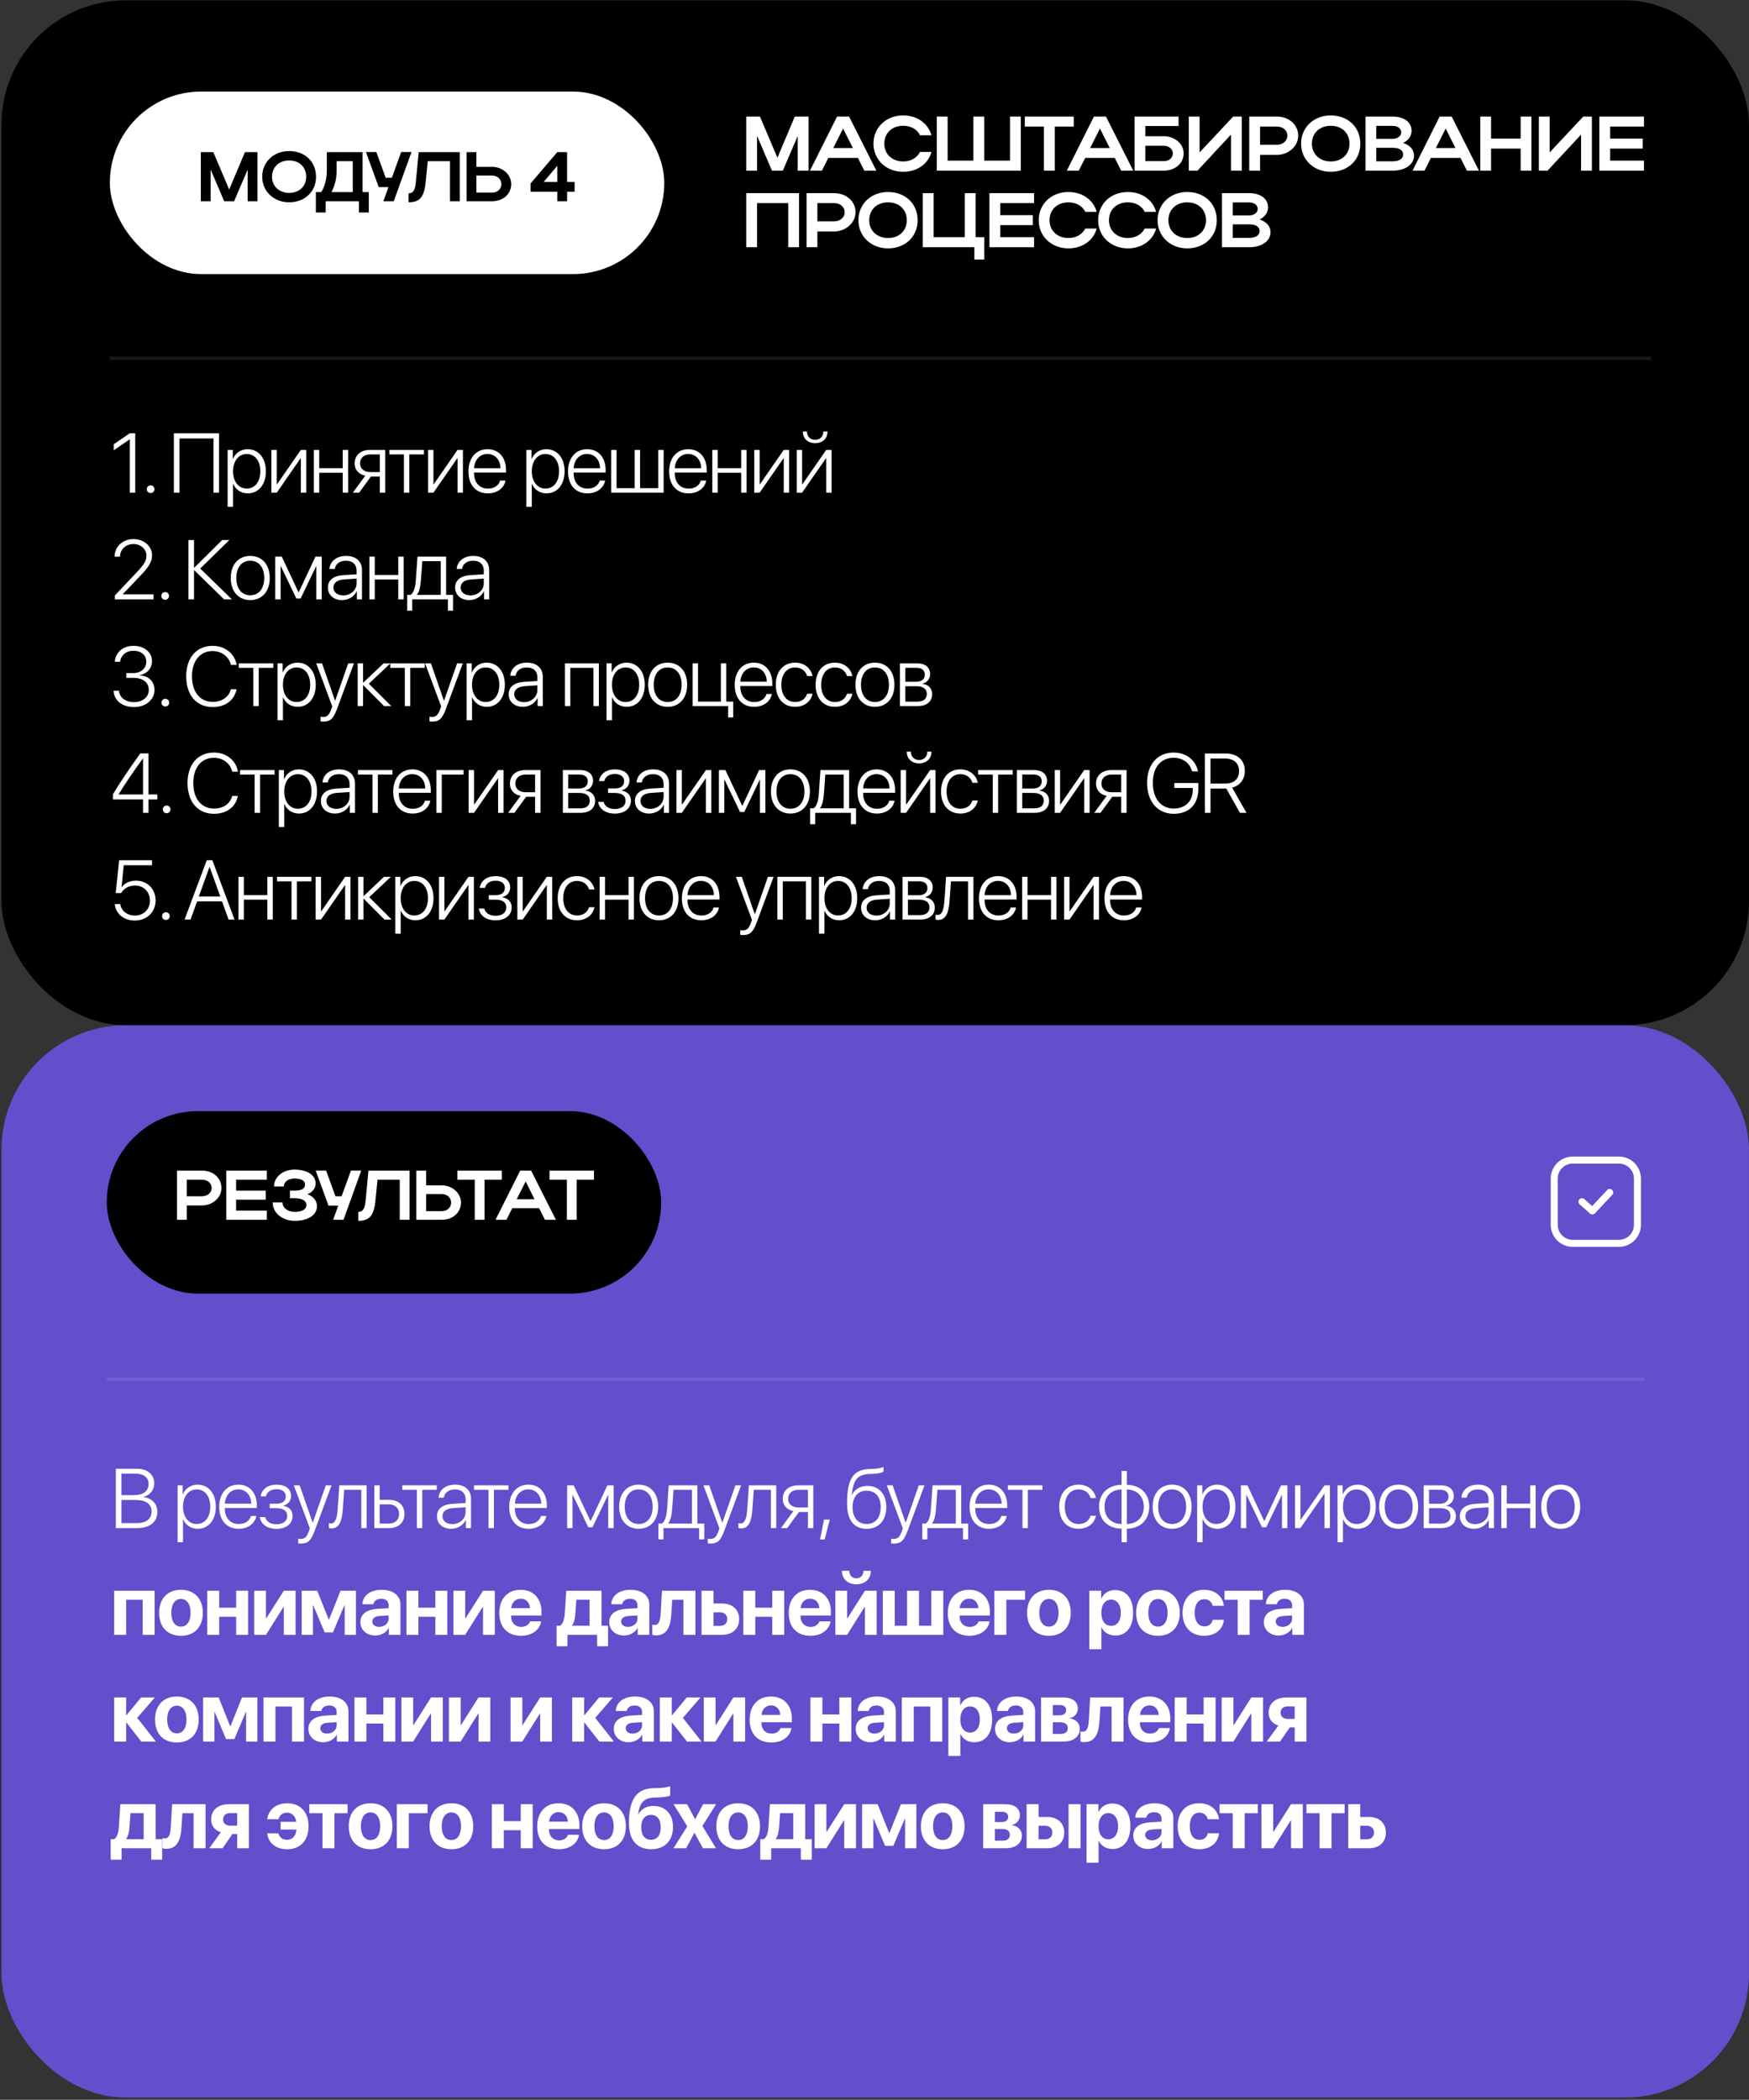
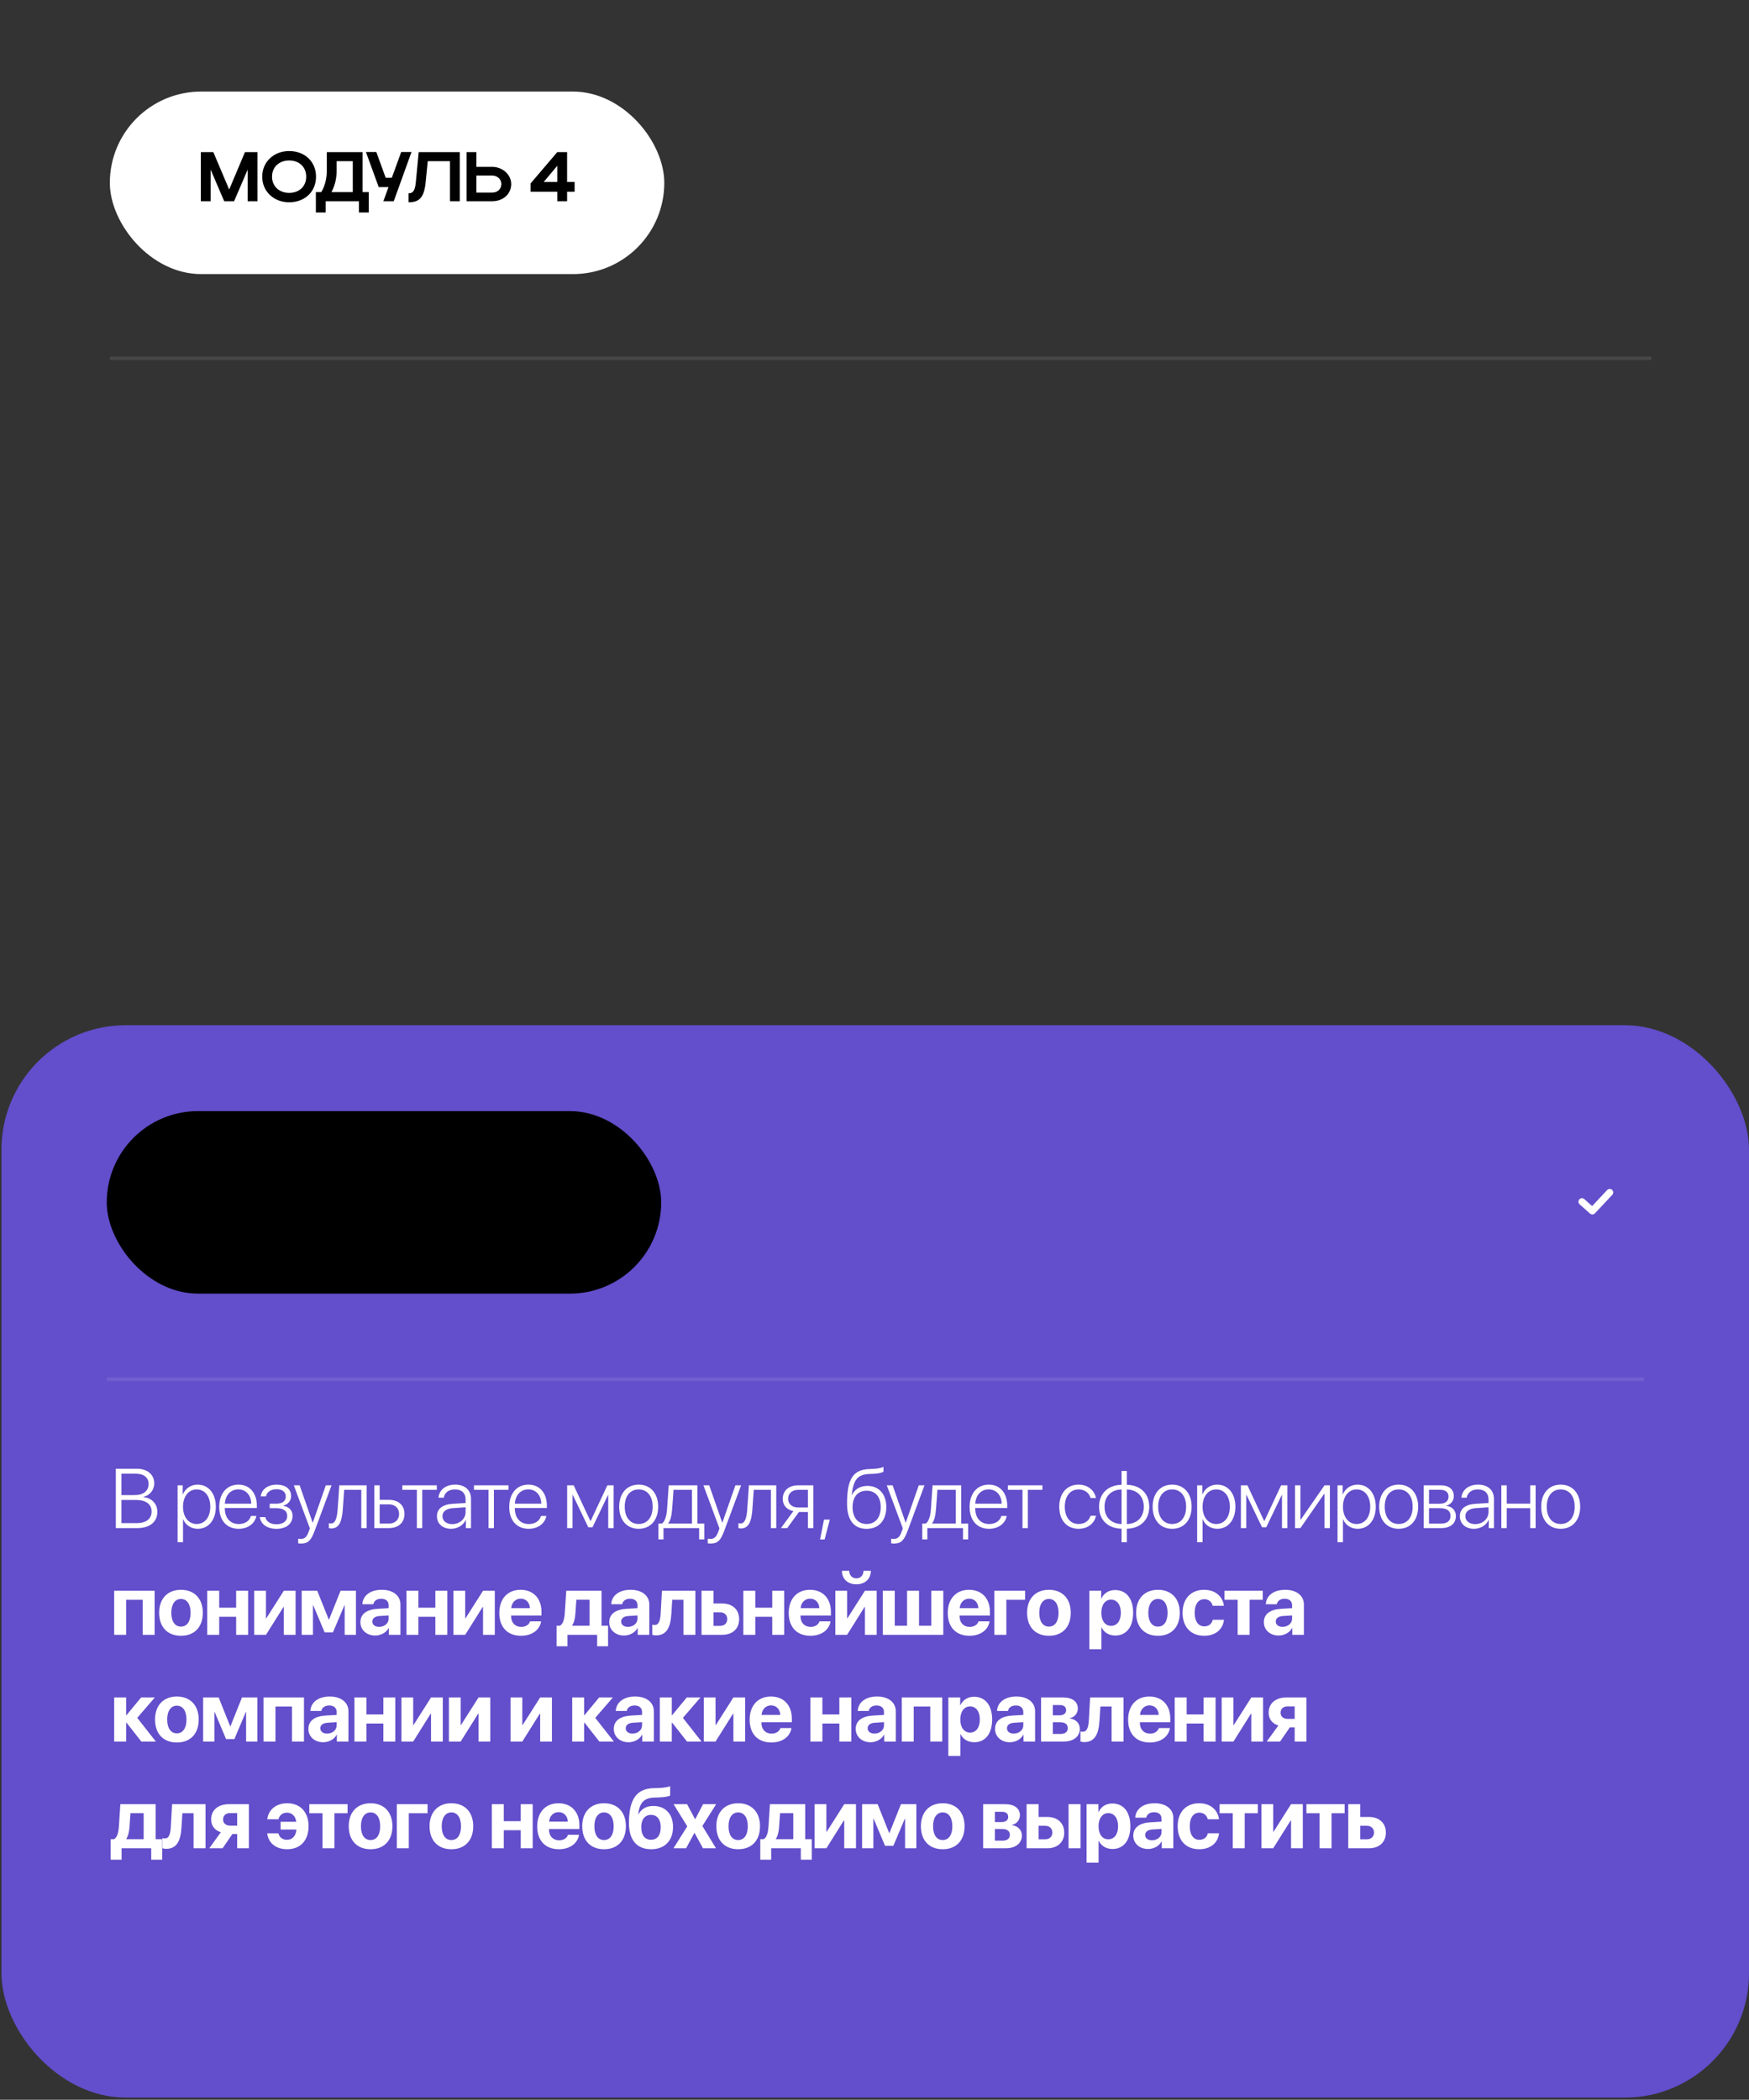
<svg xmlns="http://www.w3.org/2000/svg" width="754" height="905" viewBox="0 0 754 905" fill="none">
  <rect x="0" y="0" width="754" height="905" fill="#333333" stroke="none" />
  <rect x="0.635" y="441.871" width="753.364" height="462.197" rx="53.592" fill="#634ECB" />
-   <rect x="0.635" y="0.139" width="753.364" height="441.732" rx="53.592" fill="black" />
  <path d="M59.182 658.614H49.928V633.033H59.129C63.525 633.033 66.504 635.568 66.504 639.344C66.504 642.18 64.553 644.609 61.823 645.105V645.23C65.369 645.655 67.833 648.048 67.833 651.594C67.833 655.955 64.589 658.614 59.182 658.614ZM52.339 635.178V644.396H57.906C61.788 644.396 64.057 642.624 64.057 639.61C64.057 636.827 62.018 635.178 58.615 635.178H52.339ZM52.339 656.469H58.845C63.029 656.469 65.351 654.643 65.351 651.47C65.351 648.279 62.94 646.488 58.526 646.488H52.339V656.469ZM85.191 639.876C89.853 639.876 93.044 643.67 93.044 649.396C93.044 655.139 89.871 658.916 85.244 658.916C82.266 658.916 79.943 657.214 78.968 654.82H78.897V664.713H76.557V640.177H78.773V644.077H78.844C79.855 641.631 82.195 639.876 85.191 639.876ZM84.783 656.841C88.346 656.841 90.651 653.899 90.651 649.396C90.651 644.91 88.346 641.95 84.783 641.95C81.291 641.95 78.897 644.964 78.897 649.396C78.897 653.845 81.291 656.841 84.783 656.841ZM102.716 641.932C99.419 641.932 97.132 644.467 96.937 648.101H108.318C108.265 644.467 106.049 641.932 102.716 641.932ZM108.176 653.384H110.498C109.949 656.575 106.953 658.916 102.893 658.916C97.717 658.916 94.508 655.299 94.508 649.449C94.508 643.723 97.752 639.876 102.751 639.876C107.644 639.876 110.729 643.475 110.729 648.97V649.963H96.919V650.105C96.919 654.271 99.277 656.859 102.946 656.859C105.73 656.859 107.662 655.405 108.176 653.384ZM119.195 658.933C115.171 658.933 112.405 656.912 111.998 653.863H114.355C114.781 655.707 116.483 656.965 119.195 656.965C122.085 656.965 123.822 655.565 123.822 653.455C123.822 651.115 122.138 650.034 119.124 650.034H116.27V648.101H119.124C121.766 648.101 123.202 646.967 123.202 644.964C123.202 643.138 121.837 641.861 119.248 641.861C116.66 641.861 115.011 643.138 114.657 644.946H112.37C112.813 641.968 115.295 639.893 119.231 639.893C123.237 639.893 125.506 641.844 125.506 644.804C125.506 646.807 124.123 648.456 122.173 648.882V649.006C124.584 649.449 126.144 650.973 126.144 653.331C126.144 656.77 123.361 658.933 119.195 658.933ZM129.718 665.28C129.345 665.28 128.814 665.227 128.548 665.173V663.17C128.831 663.241 129.292 663.277 129.664 663.277C131.349 663.277 132.27 662.426 133.086 660.121L133.582 658.738L126.668 640.177H129.186L134.788 656.274H134.841L140.461 640.177H142.925L135.674 659.731C134.061 664.074 132.749 665.28 129.718 665.28ZM147.775 650.654C147.402 655.423 146.374 658.774 142.811 658.774C142.279 658.774 141.907 658.65 141.765 658.596V656.469C141.871 656.505 142.226 656.611 142.704 656.611C144.619 656.611 145.293 654.147 145.559 650.583C145.665 649.52 146.215 641.188 146.268 640.177H158.074V658.614H155.752V642.127H148.377C148.324 643.085 147.863 649.644 147.775 650.654ZM167.657 648.385H163.686V656.664H167.657C170.334 656.664 172.054 655.015 172.054 652.516C172.054 650.016 170.317 648.385 167.657 648.385ZM161.364 658.614V640.177H163.686V646.435H167.693C171.753 646.435 174.376 648.775 174.376 652.516C174.376 656.256 171.753 658.614 167.693 658.614H161.364ZM188.303 640.177V642.127H182.027V658.614H179.705V642.127H173.429V640.177H188.303ZM194.961 656.895C198.187 656.895 200.722 654.608 200.722 651.683V649.644L195.262 650.016C192.355 650.211 190.741 651.47 190.741 653.509C190.741 655.512 192.461 656.895 194.961 656.895ZM194.482 658.916C190.848 658.916 188.366 656.735 188.366 653.509C188.366 650.353 190.724 648.438 194.978 648.155L200.722 647.8V646.205C200.722 643.545 199.038 641.95 196.166 641.95C193.454 641.95 191.716 643.28 191.309 645.513H189.039C189.305 642.216 192.018 639.876 196.219 639.876C200.421 639.876 203.062 642.234 203.062 645.992V658.614H200.828V655.104H200.775C199.747 657.391 197.23 658.916 194.482 658.916ZM219.205 640.177V642.127H212.929V658.614H210.606V642.127H204.331V640.177H219.205ZM227.742 641.932C224.444 641.932 222.157 644.467 221.962 648.101H233.344C233.29 644.467 231.074 641.932 227.742 641.932ZM233.202 653.384H235.524C234.975 656.575 231.979 658.916 227.919 658.916C222.742 658.916 219.534 655.299 219.534 649.449C219.534 643.723 222.778 639.876 227.777 639.876C232.67 639.876 235.755 643.475 235.755 648.97V649.963H221.945V650.105C221.945 654.271 224.302 656.859 227.972 656.859C230.755 656.859 232.688 655.405 233.202 653.384ZM246.819 658.614H244.497V640.177H247.315L254.513 655.529H254.637L261.834 640.177H264.547V658.614H262.207V644.325H262.118L255.435 658.242H253.609L246.925 644.325H246.819V658.614ZM275.335 658.916C270.318 658.916 266.932 655.246 266.932 649.396C266.932 643.528 270.336 639.876 275.335 639.876C280.352 639.876 283.738 643.528 283.738 649.396C283.738 655.246 280.352 658.916 275.335 658.916ZM275.335 656.841C278.952 656.841 281.363 654.076 281.363 649.396C281.363 644.715 278.952 641.95 275.335 641.95C271.719 641.95 269.326 644.715 269.326 649.396C269.326 654.076 271.719 656.841 275.335 656.841ZM298.303 656.664V642.127H290.361C290.308 643.085 289.847 649.644 289.74 650.654C289.545 653.118 289.084 655.317 288.092 656.54V656.664H298.303ZM286.035 663.489H283.837V656.664H285.326C286.709 655.76 287.329 653.313 287.56 650.583C287.648 649.52 288.233 641.188 288.287 640.177H300.643V656.664H303.621V663.489H301.405V658.614H286.035V663.489ZM306.29 665.28C305.918 665.28 305.386 665.227 305.12 665.173V663.17C305.404 663.241 305.865 663.277 306.237 663.277C307.921 663.277 308.843 662.426 309.659 660.121L310.155 658.738L303.241 640.177H305.758L311.36 656.274H311.414L317.033 640.177H319.498L312.247 659.731C310.634 664.074 309.322 665.28 306.29 665.28ZM324.347 650.654C323.975 655.423 322.947 658.774 319.383 658.774C318.852 658.774 318.479 658.65 318.337 658.596V656.469C318.444 656.505 318.798 656.611 319.277 656.611C321.192 656.611 321.865 654.147 322.131 650.583C322.238 649.52 322.787 641.188 322.84 640.177H334.647V658.614H332.325V642.127H324.95C324.897 643.085 324.436 649.644 324.347 650.654ZM344.159 649.732H348.29V642.127H344.159C341.482 642.127 339.763 643.616 339.763 646.027C339.763 648.226 341.5 649.732 344.159 649.732ZM348.29 658.614V651.683H344.425L339.373 658.614H336.66L342.032 651.293C339.178 650.707 337.44 648.775 337.44 646.063C337.44 642.429 340.064 640.177 344.141 640.177H350.612V658.614H348.29ZM355.497 663.507H353.529L355.231 654.962H357.731L355.497 663.507ZM373.617 658.933C368.139 658.933 365.161 655.157 365.161 648.066C365.161 637.465 367.749 633.352 374.858 633.157C375.231 633.157 376.525 633.104 376.808 633.068C378.351 632.98 379.964 632.678 380.868 632.235V634.291C380.301 634.717 378.705 635.089 376.932 635.196C376.631 635.231 375.337 635.284 374.947 635.284C369.611 635.426 367.891 637.89 367.182 644.343H367.288C368.458 641.826 370.869 640.425 373.954 640.425C378.9 640.425 382.091 643.989 382.091 649.537C382.091 655.317 378.829 658.933 373.617 658.933ZM373.617 656.841C377.393 656.841 379.68 654.111 379.68 649.537C379.68 645.141 377.393 642.499 373.617 642.499C369.841 642.499 367.554 645.141 367.554 649.537C367.554 654.111 369.841 656.841 373.617 656.841ZM385.345 665.28C384.973 665.28 384.441 665.227 384.175 665.173V663.17C384.459 663.241 384.92 663.277 385.292 663.277C386.976 663.277 387.898 662.426 388.714 660.121L389.21 658.738L382.296 640.177H384.814L390.416 656.274H390.469L396.088 640.177H398.553L391.302 659.731C389.689 664.074 388.377 665.28 385.345 665.28ZM412.053 656.664V642.127H404.111C404.058 643.085 403.597 649.644 403.491 650.654C403.296 653.118 402.835 655.317 401.842 656.54V656.664H412.053ZM399.786 663.489H397.588V656.664H399.077C400.459 655.76 401.08 653.313 401.31 650.583C401.399 649.52 401.984 641.188 402.037 640.177H414.394V656.664H417.372V663.489H415.156V658.614H399.786V663.489ZM426.21 641.932C422.913 641.932 420.626 644.467 420.431 648.101H431.812C431.759 644.467 429.543 641.932 426.21 641.932ZM431.67 653.384H433.993C433.443 656.575 430.447 658.916 426.388 658.916C421.211 658.916 418.002 655.299 418.002 649.449C418.002 643.723 421.246 639.876 426.246 639.876C431.139 639.876 434.223 643.475 434.223 648.97V649.963H420.413V650.105C420.413 654.271 422.771 656.859 426.441 656.859C429.224 656.859 431.156 655.405 431.67 653.384ZM449.391 640.177V642.127H443.115V658.614H440.793V642.127H434.517V640.177H449.391ZM472.492 645.655H470.17C469.567 643.581 467.759 641.95 464.958 641.95C461.359 641.95 459.037 644.893 459.037 649.396C459.037 653.969 461.377 656.841 464.993 656.841C467.652 656.841 469.514 655.459 470.152 653.278H472.492C471.836 656.593 468.947 658.916 464.975 658.916C459.923 658.916 456.643 655.246 456.643 649.396C456.643 643.634 459.923 639.876 464.958 639.876C469.142 639.876 471.872 642.517 472.492 645.655ZM483.511 656.859V641.968C479.061 642.074 476.172 644.875 476.172 649.413C476.172 653.952 479.061 656.735 483.511 656.859ZM493.084 649.413C493.084 644.875 490.212 642.092 485.78 641.968V656.859C490.212 656.753 493.084 653.969 493.084 649.413ZM483.511 658.88C477.661 658.756 473.814 655.157 473.814 649.413C473.814 643.67 477.679 640.071 483.511 639.947V633.99H485.78V639.947C491.595 640.071 495.442 643.67 495.442 649.413C495.442 655.139 491.577 658.774 485.78 658.88V664.713H483.511V658.88ZM505.309 658.916C500.292 658.916 496.906 655.246 496.906 649.396C496.906 643.528 500.309 639.876 505.309 639.876C510.326 639.876 513.712 643.528 513.712 649.396C513.712 655.246 510.326 658.916 505.309 658.916ZM505.309 656.841C508.925 656.841 511.336 654.076 511.336 649.396C511.336 644.715 508.925 641.95 505.309 641.95C501.692 641.95 499.299 644.715 499.299 649.396C499.299 654.076 501.692 656.841 505.309 656.841ZM524.731 639.876C529.393 639.876 532.584 643.67 532.584 649.396C532.584 655.139 529.411 658.916 524.784 658.916C521.805 658.916 519.483 657.214 518.508 654.82H518.437V664.713H516.097V640.177H518.313V644.077H518.384C519.394 641.631 521.735 639.876 524.731 639.876ZM524.323 656.841C527.886 656.841 530.191 653.899 530.191 649.396C530.191 644.91 527.886 641.95 524.323 641.95C520.83 641.95 518.437 644.964 518.437 649.396C518.437 653.845 520.83 656.841 524.323 656.841ZM537.274 658.614H534.952V640.177H537.77L544.968 655.529H545.092L552.29 640.177H555.002V658.614H552.662V644.325H552.573L545.89 658.242H544.064L537.38 644.325H537.274V658.614ZM560.614 658.614H558.292V640.177H560.614V654.998H560.738L571.002 640.177H573.325V658.614H571.002V643.794H570.896L560.614 658.614ZM585.248 639.876C589.91 639.876 593.101 643.67 593.101 649.396C593.101 655.139 589.928 658.916 585.301 658.916C582.323 658.916 580 657.214 579.025 654.82H578.954V664.713H576.614V640.177H578.83V644.077H578.901C579.912 641.631 582.252 639.876 585.248 639.876ZM584.84 656.841C588.403 656.841 590.708 653.899 590.708 649.396C590.708 644.91 588.403 641.95 584.84 641.95C581.348 641.95 578.954 644.964 578.954 649.396C578.954 653.845 581.348 656.841 584.84 656.841ZM602.968 658.916C597.951 658.916 594.565 655.246 594.565 649.396C594.565 643.528 597.969 639.876 602.968 639.876C607.985 639.876 611.371 643.528 611.371 649.396C611.371 655.246 607.985 658.916 602.968 658.916ZM602.968 656.841C606.584 656.841 608.995 654.076 608.995 649.396C608.995 644.715 606.584 641.95 602.968 641.95C599.351 641.95 596.958 644.715 596.958 649.396C596.958 654.076 599.351 656.841 602.968 656.841ZM620.901 642.109H616.061V648.119H620.564C623.081 648.119 624.464 647.02 624.464 645.017C624.464 643.173 623.188 642.109 620.901 642.109ZM620.741 650.034H616.061V656.682H621.167C623.879 656.682 625.333 655.529 625.333 653.331C625.333 651.133 623.702 650.034 620.741 650.034ZM613.739 658.614V640.177H621.184C624.641 640.177 626.751 641.932 626.751 644.804C626.751 646.825 625.404 648.545 623.524 648.899V649.023C625.9 649.289 627.637 650.92 627.637 653.384C627.637 656.682 625.244 658.614 621.273 658.614H613.739ZM635.944 656.895C639.17 656.895 641.706 654.608 641.706 651.683V649.644L636.245 650.016C633.338 650.211 631.725 651.47 631.725 653.509C631.725 655.512 633.444 656.895 635.944 656.895ZM635.465 658.916C631.831 658.916 629.349 656.735 629.349 653.509C629.349 650.353 631.707 648.438 635.962 648.155L641.706 647.8V646.205C641.706 643.545 640.021 641.95 637.149 641.95C634.437 641.95 632.7 643.28 632.292 645.513H630.023C630.289 642.216 633.001 639.876 637.203 639.876C641.404 639.876 644.046 642.234 644.046 645.992V658.614H641.812V655.104H641.759C640.731 657.391 638.213 658.916 635.465 658.916ZM659.692 658.614V650.034H649.551V658.614H647.229V640.177H649.551V648.084H659.692V640.177H662.014V658.614H659.692ZM672.82 658.916C667.803 658.916 664.417 655.246 664.417 649.396C664.417 643.528 667.821 639.876 672.82 639.876C677.837 639.876 681.223 643.528 681.223 649.396C681.223 655.246 677.837 658.916 672.82 658.916ZM672.82 656.841C676.437 656.841 678.848 654.076 678.848 649.396C678.848 644.715 676.437 641.95 672.82 641.95C669.204 641.95 666.81 644.715 666.81 649.396C666.81 654.076 669.204 656.841 672.82 656.841ZM61.504 704.614V689.51H54.378V704.614H49.219V685.61H66.663V704.614H61.504ZM78.019 705.022C72.275 705.022 68.605 701.334 68.605 695.094C68.605 688.943 72.328 685.202 78.019 685.202C83.71 685.202 87.432 688.925 87.432 695.094C87.432 701.352 83.763 705.022 78.019 705.022ZM78.019 701.069C80.554 701.069 82.167 698.923 82.167 695.112C82.167 691.336 80.536 689.155 78.019 689.155C75.501 689.155 73.853 691.336 73.853 695.112C73.853 698.923 75.466 701.069 78.019 701.069ZM101.802 704.614V696.832H94.498V704.614H89.339V685.61H94.498V692.914H101.802V685.61H106.961V704.614H101.802ZM114.665 704.614H109.594V685.61H114.665V697.488H114.806L122.358 685.61H127.429V704.614H122.358V692.595H122.217L114.665 704.614ZM134.92 704.614H130.062V685.61H136.763L141.727 698.019H141.851L146.815 685.61H153.445V704.614H148.588V691.903H148.464L143.535 703.55H139.954L135.044 691.903H134.92V704.614ZM163.436 701.175C165.688 701.175 167.549 699.704 167.549 697.647V696.264L163.542 696.512C161.61 696.654 160.511 697.523 160.511 698.87C160.511 700.289 161.681 701.175 163.436 701.175ZM161.734 704.916C158.118 704.916 155.37 702.575 155.37 699.154C155.37 695.697 158.029 693.694 162.762 693.41L167.549 693.126V691.868C167.549 690.095 166.308 689.067 164.358 689.067C162.426 689.067 161.202 690.024 160.954 691.425H156.221C156.416 687.737 159.554 685.202 164.588 685.202C169.464 685.202 172.637 687.719 172.637 691.549V704.614H167.638V701.707H167.531C166.468 703.728 164.11 704.916 161.734 704.916ZM187.68 704.614V696.832H180.376V704.614H175.217V685.61H180.376V692.914H187.68V685.61H192.839V704.614H187.68ZM200.543 704.614H195.473V685.61H200.543V697.488H200.685L208.237 685.61H213.307V704.614H208.237V692.595H208.095L200.543 704.614ZM224.468 689.031C222.198 689.031 220.567 690.751 220.39 693.126H228.456C228.35 690.698 226.772 689.031 224.468 689.031ZM228.527 698.799H233.278C232.711 702.522 229.307 705.022 224.609 705.022C218.759 705.022 215.249 701.281 215.249 695.201C215.249 689.138 218.795 685.202 224.414 685.202C229.945 685.202 233.438 688.943 233.438 694.722V696.3H220.337V696.619C220.337 699.331 222.057 701.193 224.698 701.193C226.595 701.193 228.049 700.253 228.527 698.799ZM254.164 700.696V689.492H248.473L248.048 695.502C247.906 697.523 247.516 699.278 246.665 700.554V700.696H254.164ZM244.644 709.542H239.946V700.696H241.4C242.783 699.916 243.314 697.736 243.492 695.165L244.112 685.61H259.323V700.696H262.141V709.542H257.426V704.614H244.644V709.542ZM270.714 701.175C272.965 701.175 274.827 699.704 274.827 697.647V696.264L270.82 696.512C268.888 696.654 267.789 697.523 267.789 698.87C267.789 700.289 268.959 701.175 270.714 701.175ZM269.012 704.916C265.396 704.916 262.648 702.575 262.648 699.154C262.648 695.697 265.307 693.694 270.04 693.41L274.827 693.126V691.868C274.827 690.095 273.586 689.067 271.636 689.067C269.703 689.067 268.48 690.024 268.232 691.425H263.499C263.694 687.737 266.832 685.202 271.866 685.202C276.741 685.202 279.915 687.719 279.915 691.549V704.614H274.915V701.707H274.809C273.745 703.728 271.388 704.916 269.012 704.916ZM289.427 695.502C289.09 701.139 287.548 704.845 282.85 704.845C282.052 704.845 281.467 704.703 281.201 704.596V700.235C281.414 700.289 281.804 700.359 282.318 700.359C284.126 700.359 284.676 698.161 284.835 695.165L285.367 685.61H299.78V704.614H294.621V689.51H289.799L289.427 695.502ZM310.444 694.917H307.59V700.749H310.444C312.323 700.749 313.529 699.562 313.529 697.824C313.529 696.087 312.306 694.917 310.444 694.917ZM302.431 704.614V685.61H307.59V691.105H311.295C315.78 691.105 318.652 693.729 318.652 697.86C318.652 701.99 315.78 704.614 311.295 704.614H302.431ZM332.915 704.614V696.832H325.612V704.614H320.453V685.61H325.612V692.914H332.915V685.61H338.074V704.614H332.915ZM349.235 689.031C346.966 689.031 345.335 690.751 345.158 693.126H353.224C353.117 690.698 351.54 689.031 349.235 689.031ZM353.295 698.799H358.046C357.479 702.522 354.075 705.022 349.377 705.022C343.527 705.022 340.017 701.281 340.017 695.201C340.017 689.138 343.562 685.202 349.182 685.202C354.713 685.202 358.205 688.943 358.205 694.722V696.3H345.104V696.619C345.104 699.331 346.824 701.193 349.466 701.193C351.362 701.193 352.816 700.253 353.295 698.799ZM365.182 704.614H360.112V685.61H365.182V697.488H365.324L372.876 685.61H377.946V704.614H372.876V692.595H372.734L365.182 704.614ZM362.949 677.012H366.104C366.14 678.909 367.327 680.274 369.189 680.274C371.033 680.274 372.22 678.909 372.256 677.012H375.429C375.429 680.504 372.912 682.844 369.189 682.844C365.448 682.844 362.949 680.504 362.949 677.012ZM380.58 704.614V685.61H385.739V700.696H391.04V685.61H396.198V700.696H401.499V685.61H406.658V704.614H380.58ZM417.801 689.031C415.532 689.031 413.901 690.751 413.723 693.126H421.79C421.683 690.698 420.105 689.031 417.801 689.031ZM421.861 698.799H426.612C426.044 702.522 422.641 705.022 417.943 705.022C412.092 705.022 408.582 701.281 408.582 695.201C408.582 689.138 412.128 685.202 417.748 685.202C423.279 685.202 426.771 688.943 426.771 694.722V696.3H413.67V696.619C413.67 699.331 415.39 701.193 418.031 701.193C419.928 701.193 421.382 700.253 421.861 698.799ZM441.921 689.51H433.837V704.614H428.678V685.61H441.921V689.51ZM452.195 705.022C446.451 705.022 442.782 701.334 442.782 695.094C442.782 688.943 446.504 685.202 452.195 685.202C457.886 685.202 461.609 688.925 461.609 695.094C461.609 701.352 457.939 705.022 452.195 705.022ZM452.195 701.069C454.73 701.069 456.343 698.923 456.343 695.112C456.343 691.336 454.712 689.155 452.195 689.155C449.678 689.155 448.029 691.336 448.029 695.112C448.029 698.923 449.642 701.069 452.195 701.069ZM480.721 685.308C485.543 685.308 488.504 688.978 488.504 695.112C488.504 701.228 485.561 704.916 480.81 704.916C478.044 704.916 475.917 703.568 474.907 701.423H474.8V710.819H469.624V685.61H474.729V688.925H474.836C475.864 686.691 477.974 685.308 480.721 685.308ZM478.984 700.749C481.572 700.749 483.203 698.569 483.203 695.112C483.203 691.673 481.572 689.457 478.984 689.457C476.449 689.457 474.783 691.708 474.783 695.112C474.783 698.551 476.449 700.749 478.984 700.749ZM499.204 705.022C493.46 705.022 489.79 701.334 489.79 695.094C489.79 688.943 493.513 685.202 499.204 685.202C504.894 685.202 508.617 688.925 508.617 695.094C508.617 701.352 504.948 705.022 499.204 705.022ZM499.204 701.069C501.739 701.069 503.352 698.923 503.352 695.112C503.352 691.336 501.721 689.155 499.204 689.155C496.686 689.155 495.038 691.336 495.038 695.112C495.038 698.923 496.651 701.069 499.204 701.069ZM527.632 692.098H522.792C522.366 690.45 521.125 689.262 519.158 689.262C516.605 689.262 515.027 691.46 515.027 695.094C515.027 698.799 516.605 700.962 519.175 700.962C521.108 700.962 522.384 699.916 522.827 698.126H527.649C527.188 702.327 523.944 705.022 519.122 705.022C513.414 705.022 509.815 701.264 509.815 695.094C509.815 689.031 513.414 685.202 519.087 685.202C523.98 685.202 527.135 688.109 527.632 692.098ZM544.377 685.61V689.51H538.721V704.614H533.563V689.51H527.89V685.61H544.377ZM552.914 701.175C555.165 701.175 557.026 699.704 557.026 697.647V696.264L553.02 696.512C551.088 696.654 549.989 697.523 549.989 698.87C549.989 700.289 551.159 701.175 552.914 701.175ZM551.212 704.916C547.595 704.916 544.847 702.575 544.847 699.154C544.847 695.697 547.507 693.694 552.24 693.41L557.026 693.126V691.868C557.026 690.095 555.786 689.067 553.835 689.067C551.903 689.067 550.68 690.024 550.432 691.425H545.698C545.893 687.737 549.031 685.202 554.066 685.202C558.941 685.202 562.114 687.719 562.114 691.549V704.614H557.115V701.707H557.009C555.945 703.728 553.587 704.916 551.212 704.916ZM59.164 740.403L67.195 750.614H60.937L54.52 742.459H54.378V750.614H49.219V731.61H54.378V739.251H54.52L60.831 731.61H66.752L59.164 740.403ZM76.246 751.022C70.502 751.022 66.833 747.334 66.833 741.094C66.833 734.943 70.555 731.202 76.246 731.202C81.937 731.202 85.66 734.925 85.66 741.094C85.66 747.352 81.99 751.022 76.246 751.022ZM76.246 747.069C78.781 747.069 80.394 744.923 80.394 741.112C80.394 737.336 78.763 735.155 76.246 735.155C73.729 735.155 72.08 737.336 72.08 741.112C72.08 744.923 73.693 747.069 76.246 747.069ZM92.424 750.614H87.566V731.61H94.267L99.231 744.019H99.356L104.319 731.61H110.949V750.614H106.092V737.903H105.968L101.04 749.55H97.459L92.548 737.903H92.424V750.614ZM125.886 750.614V735.51H118.76V750.614H113.601V731.61H131.045V750.614H125.886ZM141.018 747.175C143.27 747.175 145.131 745.704 145.131 743.647V742.264L141.124 742.512C139.192 742.654 138.093 743.523 138.093 744.87C138.093 746.289 139.263 747.175 141.018 747.175ZM139.316 750.916C135.7 750.916 132.952 748.575 132.952 745.154C132.952 741.697 135.611 739.694 140.344 739.41L145.131 739.126V737.868C145.131 736.095 143.89 735.067 141.94 735.067C140.008 735.067 138.784 736.024 138.536 737.425H133.803C133.998 733.737 137.136 731.202 142.17 731.202C147.046 731.202 150.219 733.719 150.219 737.549V750.614H145.22V747.707H145.113C144.05 749.728 141.692 750.916 139.316 750.916ZM165.262 750.614V742.832H157.958V750.614H152.799V731.61H157.958V738.914H165.262V731.61H170.421V750.614H165.262ZM178.125 750.614H173.055V731.61H178.125V743.488H178.267L185.819 731.61H190.889V750.614H185.819V738.595H185.677L178.125 750.614ZM198.593 750.614H193.522V731.61H198.593V743.488H198.734L206.287 731.61H211.357V750.614H206.287V738.595H206.145L198.593 750.614ZM225.169 750.614H220.099V731.61H225.169V743.488H225.311L232.863 731.61H237.933V750.614H232.863V738.595H232.721L225.169 750.614ZM256.62 740.403L264.651 750.614H258.393L251.976 742.459H251.834V750.614H246.675V731.61H251.834V739.251H251.976L258.287 731.61H264.208L256.62 740.403ZM272.674 747.175C274.925 747.175 276.787 745.704 276.787 743.647V742.264L272.78 742.512C270.848 742.654 269.749 743.523 269.749 744.87C269.749 746.289 270.919 747.175 272.674 747.175ZM270.972 750.916C267.356 750.916 264.608 748.575 264.608 745.154C264.608 741.697 267.267 739.694 272 739.41L276.787 739.126V737.868C276.787 736.095 275.546 735.067 273.596 735.067C271.663 735.067 270.44 736.024 270.192 737.425H265.459C265.654 733.737 268.792 731.202 273.826 731.202C278.701 731.202 281.875 733.719 281.875 737.549V750.614H276.875V747.707H276.769C275.705 749.728 273.348 750.916 270.972 750.916ZM294.401 740.403L302.431 750.614H296.173L289.756 742.459H289.614V750.614H284.455V731.61H289.614V739.251H289.756L296.067 731.61H301.988L294.401 740.403ZM308.469 750.614H303.399V731.61H308.469V743.488H308.611L316.163 731.61H321.233V750.614H316.163V738.595H316.021L308.469 750.614ZM332.394 735.031C330.124 735.031 328.493 736.751 328.316 739.126H336.382C336.276 736.698 334.698 735.031 332.394 735.031ZM336.453 744.799H341.204C340.637 748.522 337.233 751.022 332.535 751.022C326.685 751.022 323.175 747.281 323.175 741.201C323.175 735.138 326.721 731.202 332.34 731.202C337.871 731.202 341.364 734.943 341.364 740.722V742.3H328.263V742.619C328.263 745.331 329.983 747.193 332.624 747.193C334.521 747.193 335.975 746.253 336.453 744.799ZM361.842 750.614V742.832H354.538V750.614H349.379V731.61H354.538V738.914H361.842V731.61H367V750.614H361.842ZM376.974 747.175C379.225 747.175 381.086 745.704 381.086 743.647V742.264L377.08 742.512C375.148 742.654 374.048 743.523 374.048 744.87C374.048 746.289 375.218 747.175 376.974 747.175ZM375.272 750.916C371.655 750.916 368.907 748.575 368.907 745.154C368.907 741.697 371.567 739.694 376.3 739.41L381.086 739.126V737.868C381.086 736.095 379.845 735.067 377.895 735.067C375.963 735.067 374.74 736.024 374.492 737.425H369.758C369.953 733.737 373.091 731.202 378.126 731.202C383.001 731.202 386.174 733.719 386.174 737.549V750.614H381.175V747.707H381.069C380.005 749.728 377.647 750.916 375.272 750.916ZM401.04 750.614V735.51H393.914V750.614H388.755V731.61H406.199V750.614H401.04ZM419.93 731.308C424.752 731.308 427.713 734.978 427.713 741.112C427.713 747.228 424.77 750.916 420.019 750.916C417.253 750.916 415.126 749.568 414.116 747.423H414.009V756.819H408.833V731.61H413.938V734.925H414.045C415.073 732.691 417.182 731.308 419.93 731.308ZM418.193 746.749C420.781 746.749 422.412 744.569 422.412 741.112C422.412 737.673 420.781 735.457 418.193 735.457C415.658 735.457 413.991 737.708 413.991 741.112C413.991 744.551 415.658 746.749 418.193 746.749ZM437.03 747.175C439.281 747.175 441.143 745.704 441.143 743.647V742.264L437.136 742.512C435.204 742.654 434.105 743.523 434.105 744.87C434.105 746.289 435.275 747.175 437.03 747.175ZM435.328 750.916C431.712 750.916 428.964 748.575 428.964 745.154C428.964 741.697 431.623 739.694 436.356 739.41L441.143 739.126V737.868C441.143 736.095 439.902 735.067 437.952 735.067C436.019 735.067 434.796 736.024 434.548 737.425H429.815C430.01 733.737 433.148 731.202 438.182 731.202C443.057 731.202 446.231 733.719 446.231 737.549V750.614H441.231V747.707H441.125C440.061 749.728 437.704 750.916 435.328 750.916ZM456.948 734.889H453.881V739.304H456.682C458.579 739.304 459.607 738.506 459.607 737.07C459.607 735.687 458.65 734.889 456.948 734.889ZM456.948 742.3H453.881V747.334H457.179C459.2 747.334 460.317 746.448 460.317 744.799C460.317 743.151 459.147 742.3 456.948 742.3ZM448.811 750.614V731.61H458.331C462.284 731.61 464.66 733.4 464.66 736.396C464.66 738.435 463.171 740.208 461.221 740.509V740.651C463.756 740.952 465.511 742.725 465.511 745.118C465.511 748.451 462.816 750.614 458.508 750.614H448.811ZM474.012 741.502C473.676 747.139 472.133 750.845 467.435 750.845C466.638 750.845 466.053 750.703 465.787 750.596V746.235C465.999 746.289 466.389 746.359 466.904 746.359C468.712 746.359 469.261 744.161 469.421 741.165L469.953 731.61H484.366V750.614H479.207V735.51H474.385L474.012 741.502ZM495.544 735.031C493.275 735.031 491.644 736.751 491.467 739.126H499.533C499.426 736.698 497.849 735.031 495.544 735.031ZM499.604 744.799H504.355C503.788 748.522 500.384 751.022 495.686 751.022C489.836 751.022 486.326 747.281 486.326 741.201C486.326 735.138 489.871 731.202 495.491 731.202C501.022 731.202 504.514 734.943 504.514 740.722V742.3H491.413V742.619C491.413 745.331 493.133 747.193 495.774 747.193C497.671 747.193 499.125 746.253 499.604 744.799ZM518.884 750.614V742.832H511.58V750.614H506.421V731.61H511.58V738.914H518.884V731.61H524.043V750.614H518.884ZM531.747 750.614H526.676V731.61H531.747V743.488H531.888L539.44 731.61H544.511V750.614H539.44V738.595H539.299L531.747 750.614ZM555.033 740.846H558.136V735.457H555.033C553.207 735.457 552.055 736.538 552.055 738.222C552.055 739.747 553.225 740.846 555.033 740.846ZM558.136 750.614V744.48H556.061L551.842 750.614H546.098L551.098 743.7C548.509 742.885 546.914 740.935 546.914 738.205C546.914 734.163 549.91 731.61 554.519 731.61H563.188V750.614H558.136ZM61.93 792.696V781.492H56.239L55.814 787.502C55.672 789.523 55.282 791.278 54.431 792.554V792.696H61.93ZM52.41 801.542H47.712V792.696H49.166C50.548 791.916 51.08 789.736 51.258 787.165L51.878 777.61H67.089V792.696H69.907V801.542H65.192V796.614H52.41V801.542ZM78.249 787.502C77.912 793.139 76.37 796.845 71.672 796.845C70.874 796.845 70.29 796.703 70.024 796.596V792.235C70.236 792.289 70.626 792.359 71.141 792.359C72.949 792.359 73.498 790.161 73.658 787.165L74.19 777.61H88.602V796.614H83.444V781.51H78.622L78.249 787.502ZM99.143 786.846H102.245V781.457H99.143C97.317 781.457 96.164 782.538 96.164 784.222C96.164 785.747 97.335 786.846 99.143 786.846ZM102.245 796.614V790.48H100.171L95.952 796.614H90.208L95.207 789.7C92.619 788.885 91.023 786.935 91.023 784.205C91.023 780.163 94.019 777.61 98.629 777.61H107.298V796.614H102.245ZM120.011 790.143C120.454 791.916 121.783 792.962 123.751 792.962C125.914 792.962 127.58 791.402 127.793 788.548H120.968V785.18H127.722C127.385 782.68 125.79 781.262 123.769 781.262C121.748 781.262 120.454 782.432 120.046 784.098H115.206C115.685 780.109 118.894 777.202 123.84 777.202C129.46 777.202 133.023 781.031 133.023 787.094C133.023 793.264 129.477 797.022 123.804 797.022C118.929 797.022 115.667 794.345 115.189 790.143H120.011ZM149.839 777.61V781.51H144.184V796.614H139.025V781.51H133.352V777.61H149.839ZM159.759 797.022C154.015 797.022 150.345 793.334 150.345 787.094C150.345 780.943 154.068 777.202 159.759 777.202C165.449 777.202 169.172 780.925 169.172 787.094C169.172 793.352 165.502 797.022 159.759 797.022ZM159.759 793.069C162.294 793.069 163.907 790.923 163.907 787.112C163.907 783.336 162.276 781.155 159.759 781.155C157.241 781.155 155.593 783.336 155.593 787.112C155.593 790.923 157.206 793.069 159.759 793.069ZM184.322 781.51H176.238V796.614H171.079V777.61H184.322V781.51ZM194.596 797.022C188.852 797.022 185.183 793.334 185.183 787.094C185.183 780.943 188.905 777.202 194.596 777.202C200.287 777.202 204.01 780.925 204.01 787.094C204.01 793.352 200.34 797.022 194.596 797.022ZM194.596 793.069C197.131 793.069 198.744 790.923 198.744 787.112C198.744 783.336 197.113 781.155 194.596 781.155C192.079 781.155 190.43 783.336 190.43 787.112C190.43 790.923 192.043 793.069 194.596 793.069ZM224.487 796.614V788.832H217.184V796.614H212.025V777.61H217.184V784.914H224.487V777.61H229.646V796.614H224.487ZM240.807 781.031C238.538 781.031 236.907 782.751 236.73 785.126H244.796C244.689 782.698 243.112 781.031 240.807 781.031ZM244.867 790.799H249.618C249.05 794.522 245.647 797.022 240.949 797.022C235.099 797.022 231.588 793.281 231.588 787.201C231.588 781.138 235.134 777.202 240.754 777.202C246.285 777.202 249.777 780.943 249.777 786.722V788.3H236.676V788.619C236.676 791.331 238.396 793.193 241.037 793.193C242.934 793.193 244.388 792.253 244.867 790.799ZM260.406 797.022C254.662 797.022 250.993 793.334 250.993 787.094C250.993 780.943 254.716 777.202 260.406 777.202C266.097 777.202 269.82 780.925 269.82 787.094C269.82 793.352 266.15 797.022 260.406 797.022ZM260.406 793.069C262.941 793.069 264.555 790.923 264.555 787.112C264.555 783.336 262.924 781.155 260.406 781.155C257.889 781.155 256.24 783.336 256.24 787.112C256.24 790.923 257.853 793.069 260.406 793.069ZM280.75 797.022C274.616 797.022 271.142 793.157 271.142 785.729C271.142 775.039 274.758 770.909 281.69 770.696L283.906 770.643C286.299 770.554 288.391 770.129 288.905 769.863V773.869C288.621 774.135 286.831 774.614 284.225 774.685L282.133 774.756C277.435 774.897 275.751 777.113 275.13 781.953H275.272C276.442 779.684 278.587 778.372 281.69 778.372C286.813 778.372 290.146 781.865 290.146 787.378C290.146 793.352 286.547 797.022 280.75 797.022ZM280.661 792.944C283.285 792.944 284.845 790.994 284.845 787.502C284.845 784.169 283.285 782.219 280.661 782.219C278.02 782.219 276.442 784.169 276.442 787.502C276.442 790.994 278.002 792.944 280.661 792.944ZM299.445 790.019H299.339L295.776 796.614H290.333L296.29 787.147L290.369 777.61H296.201L299.622 784.027H299.729L303.097 777.61H308.735L302.796 787.006L308.681 796.614H303.062L299.445 790.019ZM318.229 797.022C312.485 797.022 308.815 793.334 308.815 787.094C308.815 780.943 312.538 777.202 318.229 777.202C323.92 777.202 327.642 780.925 327.642 787.094C327.642 793.352 323.973 797.022 318.229 797.022ZM318.229 793.069C320.764 793.069 322.377 790.923 322.377 787.112C322.377 783.336 320.746 781.155 318.229 781.155C315.712 781.155 314.063 783.336 314.063 787.112C314.063 790.923 315.676 793.069 318.229 793.069ZM341.977 792.696V781.492H336.286L335.86 787.502C335.719 789.523 335.329 791.278 334.478 792.554V792.696H341.977ZM332.457 801.542H327.759V792.696H329.212C330.595 791.916 331.127 789.736 331.304 787.165L331.925 777.61H347.135V792.696H349.954V801.542H345.238V796.614H332.457V801.542ZM356.257 796.614H351.187V777.61H356.257V789.488H356.399L363.951 777.61H369.021V796.614H363.951V784.595H363.809L356.257 796.614ZM376.513 796.614H371.655V777.61H378.356L383.32 790.019H383.444L388.408 777.61H395.038V796.614H390.181V783.903H390.057L385.128 795.55H381.547L376.637 783.903H376.513V796.614ZM406.412 797.022C400.668 797.022 396.998 793.334 396.998 787.094C396.998 780.943 400.721 777.202 406.412 777.202C412.102 777.202 415.825 780.925 415.825 787.094C415.825 793.352 412.156 797.022 406.412 797.022ZM406.412 793.069C408.947 793.069 410.56 790.923 410.56 787.112C410.56 783.336 408.929 781.155 406.412 781.155C403.894 781.155 402.246 783.336 402.246 787.112C402.246 790.923 403.859 793.069 406.412 793.069ZM431.977 780.889H428.911V785.304H431.712C433.608 785.304 434.637 784.506 434.637 783.07C434.637 781.687 433.679 780.889 431.977 780.889ZM431.977 788.3H428.911V793.334H432.208C434.229 793.334 435.346 792.448 435.346 790.799C435.346 789.151 434.176 788.3 431.977 788.3ZM423.84 796.614V777.61H433.36C437.314 777.61 439.689 779.4 439.689 782.396C439.689 784.435 438.2 786.208 436.25 786.509V786.651C438.785 786.952 440.54 788.725 440.54 791.118C440.54 794.451 437.845 796.614 433.538 796.614H423.84ZM460.653 796.614V777.61H465.812V796.614H460.653ZM450.584 786.917H447.73V792.749H450.584C452.463 792.749 453.669 791.562 453.669 789.824C453.669 788.087 452.445 786.917 450.584 786.917ZM442.571 796.614V777.61H447.73V783.105H451.435C455.92 783.105 458.792 785.729 458.792 789.86C458.792 793.99 455.92 796.614 451.435 796.614H442.571ZM479.526 777.308C484.348 777.308 487.308 780.978 487.308 787.112C487.308 793.228 484.366 796.916 479.614 796.916C476.849 796.916 474.722 795.568 473.711 793.423H473.605V802.819H468.428V777.61H473.534V780.925H473.64C474.668 778.691 476.778 777.308 479.526 777.308ZM477.788 792.749C480.377 792.749 482.008 790.569 482.008 787.112C482.008 783.673 480.377 781.457 477.788 781.457C475.253 781.457 473.587 783.708 473.587 787.112C473.587 790.551 475.253 792.749 477.788 792.749ZM496.625 793.175C498.877 793.175 500.738 791.704 500.738 789.647V788.264L496.732 788.512C494.799 788.654 493.7 789.523 493.7 790.87C493.7 792.289 494.87 793.175 496.625 793.175ZM494.924 796.916C491.307 796.916 488.559 794.575 488.559 791.154C488.559 787.697 491.218 785.694 495.952 785.41L500.738 785.126V783.868C500.738 782.095 499.497 781.067 497.547 781.067C495.615 781.067 494.392 782.024 494.144 783.425H489.41C489.605 779.737 492.743 777.202 497.778 777.202C502.653 777.202 505.826 779.719 505.826 783.549V796.614H500.827V793.707H500.721C499.657 795.728 497.299 796.916 494.924 796.916ZM525.514 784.098H520.674C520.249 782.45 519.008 781.262 517.04 781.262C514.487 781.262 512.91 783.46 512.91 787.094C512.91 790.799 514.487 792.962 517.058 792.962C518.99 792.962 520.267 791.916 520.71 790.126H525.532C525.071 794.327 521.827 797.022 517.005 797.022C511.296 797.022 507.698 793.264 507.698 787.094C507.698 781.031 511.296 777.202 516.969 777.202C521.862 777.202 525.018 780.109 525.514 784.098ZM542.259 777.61V781.51H536.604V796.614H531.445V781.51H525.772V777.61H542.259ZM548.882 796.614H543.811V777.61H548.882V789.488H549.023L556.575 777.61H561.646V796.614H556.575V784.595H556.434L548.882 796.614ZM579.685 777.61V781.51H574.03V796.614H568.871V781.51H563.198V777.61H579.685ZM589.25 786.917H586.396V792.749H589.25C591.129 792.749 592.335 791.562 592.335 789.824C592.335 788.087 591.112 786.917 589.25 786.917ZM581.237 796.614V777.61H586.396V783.105H590.101C594.586 783.105 597.458 785.729 597.458 789.86C597.458 793.99 594.586 796.614 590.101 796.614H581.237Z" fill="white" />
  <rect x="46.018" y="478.891" width="239.019" height="78.665" rx="39.332" fill="black" />
-   <path d="M76.294 525.723V504.544H87.126C91.664 504.544 95.477 507.54 95.477 512.048C95.477 516.314 91.453 519.551 87.126 519.551H80.53V525.723H76.294ZM91.241 512.048C91.241 509.96 89.486 508.447 87.126 508.447H80.53V515.588H87.126C89.456 515.588 91.241 514.045 91.241 512.048ZM97.547 525.723V504.544H115.034V508.447H101.782V513.167H114.55V517.07H101.782V521.79H115.034V525.723H97.547ZM127.081 526.177C121.696 526.177 117.551 522.758 117.551 518.25H121.787C121.787 520.671 124.056 522.305 127.233 522.305C130.258 522.305 132.104 521.185 132.104 519.37C132.104 517.554 130.379 516.435 126.9 516.435H124.994V513.167H126.87C130.167 513.167 131.499 512.29 131.499 510.475C131.499 508.901 129.774 507.933 126.96 507.933C124.298 507.933 122.361 509.355 122.361 511.382H118.126C118.126 507.267 121.998 504.091 126.9 504.091C132.406 504.091 136.067 506.451 136.067 509.99C136.067 512.139 134.827 513.772 132.558 514.71C135.19 515.739 136.642 517.524 136.642 519.884C136.642 523.666 132.83 526.177 127.081 526.177ZM148.087 525.723H143.609L145.818 519.642H141.612L136.106 504.514H140.583L144.607 515.588H147.27L151.294 504.514H155.741L148.087 525.723ZM157.602 517.585L158.842 504.544H176.572V525.723H172.336V508.447H162.745L161.868 517.282C161.233 523.878 159.357 526.177 154.486 526.177V522.305C156.482 522.305 157.239 521.034 157.602 517.585ZM179.483 504.544H183.718V510.898H190.496C195.004 510.898 198.725 514.257 198.725 518.311C198.725 522.607 195.216 525.723 190.496 525.723H179.483V504.544ZM194.489 518.311C194.489 516.253 192.765 514.65 190.496 514.65H183.718V522.002H190.496C192.825 522.002 194.489 520.429 194.489 518.311ZM204.661 525.723V508.447H197.158V504.544H216.34V508.447H208.897V525.723H204.661ZM213.628 525.723L224.247 504.544H228.967L239.648 525.723H234.928L232.416 520.731H220.829L218.317 525.723H213.628ZM222.765 516.858H230.45L226.607 509.234L222.765 516.858ZM244.388 525.723V508.447H236.885V504.544H256.067V508.447H248.624V525.723H244.388Z" fill="white" />
  <path d="M46.018 594.459L708.837 594.459" stroke="white" stroke-opacity="0.1" stroke-width="1.513" />
-   <path d="M697.934 499.999H678.001C673.598 499.999 670.028 503.569 670.028 507.972V527.905C670.028 532.308 673.598 535.878 678.001 535.878H697.934C702.338 535.878 705.907 532.308 705.907 527.905V507.972C705.907 503.569 702.338 499.999 697.934 499.999Z" stroke="white" stroke-width="3.026" stroke-linecap="round" stroke-linejoin="round" />
  <path d="M681.989 517.937L686.474 521.924L693.949 513.951" stroke="white" stroke-width="3.026" stroke-linecap="round" stroke-linejoin="round" />
-   <path d="M55.955 212.341V189.366H55.885C55.317 189.72 49.768 193.62 49.024 194.081V191.493C49.733 191.05 55.158 187.221 55.92 186.76H58.295V212.341H55.955ZM64.936 212.501C64.014 212.501 63.269 211.774 63.269 210.852C63.269 209.912 64.014 209.185 64.936 209.185C65.858 209.185 66.584 209.912 66.584 210.852C66.584 211.774 65.858 212.501 64.936 212.501ZM94.437 212.341H92.044V188.976H77.383V212.341H74.954V186.76H94.437V212.341ZM106.768 193.603C111.43 193.603 114.621 197.396 114.621 203.123C114.621 208.866 111.448 212.642 106.821 212.642C103.843 212.642 101.52 210.941 100.545 208.547H100.474V218.439H98.134V193.904H100.35V197.804H100.421C101.432 195.358 103.772 193.603 106.768 193.603ZM106.36 210.568C109.923 210.568 112.228 207.625 112.228 203.123C112.228 198.637 109.923 195.677 106.36 195.677C102.868 195.677 100.474 198.691 100.474 203.123C100.474 207.572 102.868 210.568 106.36 210.568ZM119.311 212.341H116.989V193.904H119.311V208.725H119.435L129.7 193.904H132.022V212.341H129.7V197.521H129.594L119.311 212.341ZM147.757 212.341V203.761H137.616V212.341H135.294V193.904H137.616V201.811H147.757V193.904H150.079V212.341H147.757ZM159.609 203.459H163.74V195.854H159.609C156.932 195.854 155.212 197.343 155.212 199.754C155.212 201.953 156.95 203.459 159.609 203.459ZM163.74 212.341V205.409H159.875L154.822 212.341H152.11L157.482 205.019C154.627 204.434 152.89 202.502 152.89 199.79C152.89 196.155 155.514 193.904 159.591 193.904H166.062V212.341H163.74ZM182.736 193.904V195.854H176.46V212.341H174.138V195.854H167.862V193.904H182.736ZM186.859 212.341H184.537V193.904H186.859V208.725H186.983L197.247 193.904H199.57V212.341H197.247V197.521H197.141L186.859 212.341ZM210.146 195.659C206.848 195.659 204.561 198.194 204.366 201.828H215.748C215.694 198.194 213.478 195.659 210.146 195.659ZM215.606 207.111H217.928C217.379 210.302 214.383 212.642 210.323 212.642C205.146 212.642 201.938 209.026 201.938 203.176C201.938 197.45 205.182 193.603 210.181 193.603C215.074 193.603 218.159 197.201 218.159 202.697V203.69H204.349V203.832C204.349 207.998 206.706 210.586 210.376 210.586C213.159 210.586 215.092 209.132 215.606 207.111ZM235.552 193.603C240.214 193.603 243.405 197.396 243.405 203.123C243.405 208.866 240.232 212.642 235.605 212.642C232.627 212.642 230.304 210.941 229.329 208.547H229.258V218.439H226.918V193.904H229.134V197.804H229.205C230.216 195.358 232.556 193.603 235.552 193.603ZM235.144 210.568C238.707 210.568 241.012 207.625 241.012 203.123C241.012 198.637 238.707 195.677 235.144 195.677C231.652 195.677 229.258 198.691 229.258 203.123C229.258 207.572 231.652 210.568 235.144 210.568ZM253.077 195.659C249.779 195.659 247.493 198.194 247.298 201.828H258.679C258.626 198.194 256.41 195.659 253.077 195.659ZM258.537 207.111H260.859C260.31 210.302 257.314 212.642 253.254 212.642C248.078 212.642 244.869 209.026 244.869 203.176C244.869 197.45 248.113 193.603 253.112 193.603C258.005 193.603 261.09 197.201 261.09 202.697V203.69H247.28V203.832C247.28 207.998 249.638 210.586 253.307 210.586C256.091 210.586 258.023 209.132 258.537 207.111ZM263.475 212.341V193.904H265.798V210.391H273.616V193.904H275.938V210.391H283.756V193.904H286.096V212.341H263.475ZM296.672 195.659C293.374 195.659 291.088 198.194 290.893 201.828H302.274C302.221 198.194 300.005 195.659 296.672 195.659ZM302.132 207.111H304.454C303.905 210.302 300.909 212.642 296.849 212.642C291.673 212.642 288.464 209.026 288.464 203.176C288.464 197.45 291.708 193.603 296.707 193.603C301.6 193.603 304.685 197.201 304.685 202.697V203.69H290.875V203.832C290.875 207.998 293.233 210.586 296.902 210.586C299.686 210.586 301.618 209.132 302.132 207.111ZM319.533 212.341V203.761H309.393V212.341H307.07V193.904H309.393V201.811H319.533V193.904H321.855V212.341H319.533ZM327.485 212.341H325.163V193.904H327.485V208.725H327.609L337.874 193.904H340.196V212.341H337.874V197.521H337.767L327.485 212.341ZM345.79 212.341H343.468V193.904H345.79V208.725H345.914L356.179 193.904H358.501V212.341H356.179V197.521H356.072L345.79 212.341ZM346.092 185.962H347.882C347.882 188.054 349.247 189.561 351.428 189.561C353.59 189.561 354.955 188.054 354.955 185.962H356.746C356.746 188.993 354.619 191.014 351.428 191.014C348.219 191.014 346.092 188.993 346.092 185.962ZM49.396 239.922C49.432 235.561 52.906 232.352 57.586 232.352C62.054 232.352 65.546 235.419 65.546 239.337C65.546 242.138 64.288 244.247 60.033 248.662L52.906 256.107V256.178H66.202V258.341H49.52V256.639L58.561 247.084C62.213 243.237 63.135 241.712 63.135 239.479C63.135 236.678 60.653 234.479 57.516 234.479C54.236 234.479 51.772 236.802 51.736 239.922V239.94H49.396V239.922ZM71.211 258.501C70.29 258.501 69.545 257.774 69.545 256.852C69.545 255.912 70.29 255.185 71.211 255.185C72.133 255.185 72.86 255.912 72.86 256.852C72.86 257.774 72.133 258.501 71.211 258.501ZM86.318 245.045L99.986 258.341H96.618L83.765 245.79H83.641V258.341H81.23V232.76H83.641V244.655H83.765L95.767 232.76H98.869L86.318 245.045ZM107.885 258.642C102.868 258.642 99.482 254.973 99.482 249.123C99.482 243.255 102.885 239.603 107.885 239.603C112.902 239.603 116.288 243.255 116.288 249.123C116.288 254.973 112.902 258.642 107.885 258.642ZM107.885 256.568C111.501 256.568 113.912 253.803 113.912 249.123C113.912 244.442 111.501 241.677 107.885 241.677C104.268 241.677 101.875 244.442 101.875 249.123C101.875 253.803 104.268 256.568 107.885 256.568ZM120.978 258.341H118.655V239.904H121.474L128.672 255.256H128.796L135.993 239.904H138.706V258.341H136.366V244.052H136.277L129.594 257.969H127.768L121.084 244.052H120.978V258.341ZM147.952 256.621C151.178 256.621 153.713 254.335 153.713 251.409V249.371L148.253 249.743C145.346 249.938 143.733 251.197 143.733 253.235C143.733 255.239 145.452 256.621 147.952 256.621ZM147.473 258.642C143.839 258.642 141.357 256.462 141.357 253.235C141.357 250.08 143.715 248.165 147.97 247.882L153.713 247.527V245.932C153.713 243.272 152.029 241.677 149.157 241.677C146.445 241.677 144.708 243.006 144.3 245.24H142.031C142.297 241.943 145.009 239.603 149.211 239.603C153.412 239.603 156.054 241.96 156.054 245.719V258.341H153.82V254.831H153.767C152.738 257.118 150.221 258.642 147.473 258.642ZM171.699 258.341V249.761H161.559V258.341H159.237V239.904H161.559V247.811H171.699V239.904H174.022V258.341H171.699ZM189.987 256.391V241.854H182.045C181.992 242.811 181.531 249.371 181.424 250.381C181.229 252.845 180.768 255.044 179.776 256.267V256.391H189.987ZM177.719 263.216H175.521V256.391H177.01C178.393 255.487 179.013 253.04 179.244 250.31C179.332 249.247 179.917 240.915 179.971 239.904H192.327V256.391H195.305V263.216H193.089V258.341H177.719V263.216ZM202.796 256.621C206.023 256.621 208.558 254.335 208.558 251.409V249.371L203.098 249.743C200.19 249.938 198.577 251.197 198.577 253.235C198.577 255.239 200.297 256.621 202.796 256.621ZM202.318 258.642C198.683 258.642 196.202 256.462 196.202 253.235C196.202 250.08 198.559 248.165 202.814 247.882L208.558 247.527V245.932C208.558 243.272 206.874 241.677 204.002 241.677C201.289 241.677 199.552 243.006 199.144 245.24H196.875C197.141 241.943 199.853 239.603 204.055 239.603C208.256 239.603 210.898 241.96 210.898 245.719V258.341H208.664V254.831H208.611C207.583 257.118 205.065 258.642 202.318 258.642ZM54.431 292.162V290.106H57.409C60.76 290.106 63.064 288.049 63.064 285.195C63.064 282.429 60.972 280.479 57.516 280.479C54.342 280.479 52.091 282.394 51.825 285.23H49.485C49.786 281.118 53.013 278.352 57.622 278.352C62.125 278.352 65.511 281.1 65.511 284.894C65.511 288.102 63.437 290.407 60.175 290.992V291.063C64.093 291.293 66.61 293.722 66.61 297.339C66.61 301.664 62.745 304.749 57.764 304.749C52.605 304.749 49.112 301.806 48.953 297.711H51.293C51.488 300.565 54.059 302.621 57.746 302.621C61.451 302.621 64.146 300.441 64.146 297.409C64.146 294.148 61.628 292.162 57.516 292.162H54.431ZM71.282 304.501C70.36 304.501 69.616 303.774 69.616 302.852C69.616 301.912 70.36 301.185 71.282 301.185C72.204 301.185 72.931 301.912 72.931 302.852C72.931 303.774 72.204 304.501 71.282 304.501ZM91.671 304.749C84.704 304.749 80.272 299.59 80.272 291.488C80.272 283.475 84.722 278.352 91.671 278.352C96.99 278.352 101.227 281.738 102.007 286.578H99.543C98.763 283.068 95.554 280.603 91.671 280.603C86.247 280.603 82.754 284.84 82.754 291.488C82.754 298.225 86.247 302.497 91.689 302.497C95.678 302.497 98.709 300.423 99.525 297.055H101.989C101.014 301.859 97.132 304.749 91.671 304.749ZM117.812 285.904V287.854H111.537V304.341H109.214V287.854H102.939V285.904H117.812ZM128.264 285.603C132.926 285.603 136.117 289.396 136.117 295.123C136.117 300.866 132.944 304.642 128.317 304.642C125.339 304.642 123.017 302.941 122.041 300.547H121.971V310.439H119.63V285.904H121.846V289.804H121.917C122.928 287.358 125.268 285.603 128.264 285.603ZM127.856 302.568C131.42 302.568 133.724 299.625 133.724 295.123C133.724 290.637 131.42 287.677 127.856 287.677C124.364 287.677 121.971 290.691 121.971 295.123C121.971 299.572 124.364 302.568 127.856 302.568ZM139.372 311.007C138.999 311.007 138.467 310.954 138.202 310.9V308.897C138.485 308.968 138.946 309.003 139.318 309.003C141.003 309.003 141.924 308.153 142.74 305.848L143.236 304.465L136.322 285.904H138.84L144.442 302.001H144.495L150.115 285.904H152.579L145.328 305.458C143.715 309.801 142.403 311.007 139.372 311.007ZM159.006 294.679L168.686 304.341H165.601L156.631 295.353H156.524V304.341H154.202V285.904H156.524V294.183H156.631L165.371 285.904H168.331L159.006 294.679ZM183.126 285.904V287.854H176.85V304.341H174.528V287.854H168.252V285.904H183.126ZM186.309 311.007C185.937 311.007 185.405 310.954 185.139 310.9V308.897C185.423 308.968 185.884 309.003 186.256 309.003C187.94 309.003 188.862 308.153 189.678 305.848L190.174 304.465L183.26 285.904H185.778L191.38 302.001H191.433L197.052 285.904H199.517L192.266 305.458C190.653 309.801 189.341 311.007 186.309 311.007ZM209.791 285.603C214.453 285.603 217.644 289.396 217.644 295.123C217.644 300.866 214.471 304.642 209.844 304.642C206.866 304.642 204.544 302.941 203.569 300.547H203.498V310.439H201.158V285.904H203.374V289.804H203.444C204.455 287.358 206.795 285.603 209.791 285.603ZM209.383 302.568C212.947 302.568 215.251 299.625 215.251 295.123C215.251 290.637 212.947 287.677 209.383 287.677C205.891 287.677 203.498 290.691 203.498 295.123C203.498 299.572 205.891 302.568 209.383 302.568ZM225.898 302.621C229.124 302.621 231.659 300.335 231.659 297.409V295.371L226.199 295.743C223.292 295.938 221.679 297.197 221.679 299.235C221.679 301.239 223.398 302.621 225.898 302.621ZM225.419 304.642C221.785 304.642 219.303 302.462 219.303 299.235C219.303 296.08 221.661 294.165 225.916 293.882L231.659 293.527V291.932C231.659 289.272 229.975 287.677 227.103 287.677C224.391 287.677 222.654 289.006 222.246 291.24H219.977C220.243 287.943 222.955 285.603 227.157 285.603C231.358 285.603 233.999 287.96 233.999 291.719V304.341H231.766V300.831H231.713C230.684 303.118 228.167 304.642 225.419 304.642ZM255.842 304.341V287.854H245.862V304.341H243.539V285.904H258.165V304.341H255.842ZM270.106 285.603C274.768 285.603 277.959 289.396 277.959 295.123C277.959 300.866 274.786 304.642 270.159 304.642C267.18 304.642 264.858 302.941 263.883 300.547H263.812V310.439H261.472V285.904H263.688V289.804H263.759C264.769 287.358 267.11 285.603 270.106 285.603ZM269.698 302.568C273.261 302.568 275.566 299.625 275.566 295.123C275.566 290.637 273.261 287.677 269.698 287.677C266.205 287.677 263.812 290.691 263.812 295.123C263.812 299.572 266.205 302.568 269.698 302.568ZM287.826 304.642C282.809 304.642 279.423 300.973 279.423 295.123C279.423 289.255 282.826 285.603 287.826 285.603C292.843 285.603 296.229 289.255 296.229 295.123C296.229 300.973 292.843 304.642 287.826 304.642ZM287.826 302.568C291.442 302.568 293.853 299.803 293.853 295.123C293.853 290.442 291.442 287.677 287.826 287.677C284.209 287.677 281.816 290.442 281.816 295.123C281.816 299.803 284.209 302.568 287.826 302.568ZM316.094 309.216H313.896V304.341H298.596V285.904H300.919V302.391H310.775V285.904H313.098V302.391H316.094V309.216ZM324.95 287.659C321.653 287.659 319.366 290.194 319.171 293.828H330.552C330.499 290.194 328.283 287.659 324.95 287.659ZM330.41 299.111H332.733C332.183 302.302 329.187 304.642 325.127 304.642C319.951 304.642 316.742 301.026 316.742 295.176C316.742 289.45 319.986 285.603 324.985 285.603C329.878 285.603 332.963 289.201 332.963 294.697V295.69H319.153V295.832C319.153 299.998 321.511 302.586 325.18 302.586C327.964 302.586 329.896 301.132 330.41 299.111ZM350.293 291.382H347.971C347.368 289.308 345.56 287.677 342.759 287.677C339.16 287.677 336.838 290.62 336.838 295.123C336.838 299.696 339.178 302.568 342.794 302.568C345.453 302.568 347.315 301.185 347.953 299.005H350.293C349.637 302.32 346.747 304.642 342.776 304.642C337.724 304.642 334.444 300.973 334.444 295.123C334.444 289.361 337.724 285.603 342.759 285.603C346.942 285.603 349.673 288.244 350.293 291.382ZM367.464 291.382H365.141C364.538 289.308 362.73 287.677 359.929 287.677C356.33 287.677 354.008 290.62 354.008 295.123C354.008 299.696 356.348 302.568 359.965 302.568C362.624 302.568 364.485 301.185 365.123 299.005H367.464C366.808 302.32 363.918 304.642 359.947 304.642C354.894 304.642 351.615 300.973 351.615 295.123C351.615 289.361 354.894 285.603 359.929 285.603C364.113 285.603 366.843 288.244 367.464 291.382ZM377.188 304.642C372.171 304.642 368.785 300.973 368.785 295.123C368.785 289.255 372.189 285.603 377.188 285.603C382.205 285.603 385.591 289.255 385.591 295.123C385.591 300.973 382.205 304.642 377.188 304.642ZM377.188 302.568C380.805 302.568 383.216 299.803 383.216 295.123C383.216 290.442 380.805 287.677 377.188 287.677C373.572 287.677 371.179 290.442 371.179 295.123C371.179 299.803 373.572 302.568 377.188 302.568ZM395.121 287.836H390.281V293.846H394.784C397.302 293.846 398.684 292.747 398.684 290.744C398.684 288.9 397.408 287.836 395.121 287.836ZM394.962 295.761H390.281V302.409H395.387C398.099 302.409 399.553 301.256 399.553 299.058C399.553 296.86 397.922 295.761 394.962 295.761ZM387.959 304.341V285.904H395.405C398.862 285.904 400.971 287.659 400.971 290.531C400.971 292.552 399.624 294.272 397.745 294.626V294.75C400.12 295.016 401.858 296.647 401.858 299.111C401.858 302.409 399.465 304.341 395.493 304.341H387.959ZM61.664 350.341V344.562H48.687V342.346C51.47 337.666 54.821 332.649 60.476 324.724H64.022V342.417H67.833V344.562H64.022V350.341H61.664ZM51.133 342.346V342.417H61.664V326.852H61.628C56.913 333.375 53.686 338.197 51.133 342.346ZM71.85 350.501C70.928 350.501 70.183 349.774 70.183 348.852C70.183 347.912 70.928 347.185 71.85 347.185C72.771 347.185 73.498 347.912 73.498 348.852C73.498 349.774 72.771 350.501 71.85 350.501ZM92.239 350.749C85.272 350.749 80.84 345.59 80.84 337.488C80.84 329.475 85.289 324.352 92.239 324.352C97.557 324.352 101.794 327.738 102.574 332.578H100.11C99.33 329.068 96.121 326.603 92.239 326.603C86.814 326.603 83.322 330.84 83.322 337.488C83.322 344.225 86.814 348.497 92.257 348.497C96.245 348.497 99.277 346.423 100.092 343.055H102.556C101.581 347.859 97.699 350.749 92.239 350.749ZM118.38 331.904V333.854H112.104V350.341H109.782V333.854H103.506V331.904H118.38ZM128.831 331.603C133.494 331.603 136.685 335.396 136.685 341.123C136.685 346.866 133.511 350.642 128.884 350.642C125.906 350.642 123.584 348.941 122.609 346.547H122.538V356.439H120.198V331.904H122.414V335.804H122.485C123.495 333.358 125.835 331.603 128.831 331.603ZM128.424 348.568C131.987 348.568 134.291 345.625 134.291 341.123C134.291 336.637 131.987 333.677 128.424 333.677C124.931 333.677 122.538 336.691 122.538 341.123C122.538 345.572 124.931 348.568 128.424 348.568ZM144.938 348.621C148.165 348.621 150.7 346.335 150.7 343.409V341.371L145.239 341.743C142.332 341.938 140.719 343.197 140.719 345.235C140.719 347.239 142.438 348.621 144.938 348.621ZM144.459 350.642C140.825 350.642 138.343 348.462 138.343 345.235C138.343 342.08 140.701 340.165 144.956 339.882L150.7 339.527V337.932C150.7 335.272 149.016 333.677 146.144 333.677C143.431 333.677 141.694 335.006 141.286 337.24H139.017C139.283 333.943 141.995 331.603 146.197 331.603C150.398 331.603 153.04 333.96 153.04 337.719V350.341H150.806V346.831H150.753C149.725 349.118 147.207 350.642 144.459 350.642ZM169.182 331.904V333.854H162.906V350.341H160.584V333.854H154.308V331.904H169.182ZM177.719 333.659C174.422 333.659 172.135 336.194 171.94 339.828H183.321C183.268 336.194 181.052 333.659 177.719 333.659ZM183.179 345.111H185.502C184.952 348.302 181.956 350.642 177.896 350.642C172.72 350.642 169.511 347.026 169.511 341.176C169.511 335.45 172.755 331.603 177.755 331.603C182.647 331.603 185.732 335.201 185.732 340.697V341.69H171.922V341.832C171.922 345.998 174.28 348.586 177.95 348.586C180.733 348.586 182.665 347.132 183.179 345.111ZM199.853 333.854H190.44V350.341H188.118V331.904H199.853V333.854ZM204.349 350.341H202.026V331.904H204.349V346.725H204.473L214.737 331.904H217.059V350.341H214.737V335.521H214.631L204.349 350.341ZM226.554 341.459H230.684V333.854H226.554C223.877 333.854 222.157 335.343 222.157 337.754C222.157 339.953 223.895 341.459 226.554 341.459ZM230.684 350.341V343.409H226.82L221.767 350.341H219.055L224.426 343.019C221.572 342.434 219.835 340.502 219.835 337.79C219.835 334.155 222.459 331.904 226.536 331.904H233.007V350.341H230.684ZM249.815 333.836H244.975V339.846H249.478C251.995 339.846 253.378 338.747 253.378 336.744C253.378 334.9 252.102 333.836 249.815 333.836ZM249.655 341.761H244.975V348.409H250.081C252.793 348.409 254.247 347.256 254.247 345.058C254.247 342.86 252.616 341.761 249.655 341.761ZM242.653 350.341V331.904H250.099C253.555 331.904 255.665 333.659 255.665 336.531C255.665 338.552 254.318 340.272 252.439 340.626V340.75C254.814 341.016 256.552 342.647 256.552 345.111C256.552 348.409 254.158 350.341 250.187 350.341H242.653ZM265.053 350.66C261.029 350.66 258.263 348.639 257.856 345.59H260.213C260.639 347.434 262.341 348.692 265.053 348.692C267.943 348.692 269.68 347.292 269.68 345.182C269.68 342.842 267.996 341.761 264.982 341.761H262.128V339.828H264.982C267.624 339.828 269.06 338.694 269.06 336.691C269.06 334.865 267.695 333.588 265.106 333.588C262.518 333.588 260.869 334.865 260.515 336.673H258.228C258.671 333.695 261.153 331.62 265.089 331.62C269.095 331.62 271.364 333.57 271.364 336.531C271.364 338.534 269.981 340.183 268.031 340.608V340.733C270.442 341.176 272.002 342.7 272.002 345.058C272.002 348.497 269.219 350.66 265.053 350.66ZM280.327 348.621C283.553 348.621 286.088 346.335 286.088 343.409V341.371L280.628 341.743C277.721 341.938 276.107 343.197 276.107 345.235C276.107 347.239 277.827 348.621 280.327 348.621ZM279.848 350.642C276.214 350.642 273.732 348.462 273.732 345.235C273.732 342.08 276.09 340.165 280.344 339.882L286.088 339.527V337.932C286.088 335.272 284.404 333.677 281.532 333.677C278.82 333.677 277.083 335.006 276.675 337.24H274.406C274.672 333.943 277.384 331.603 281.585 331.603C285.787 331.603 288.428 333.96 288.428 337.719V350.341H286.195V346.831H286.141C285.113 349.118 282.596 350.642 279.848 350.642ZM293.934 350.341H291.612V331.904H293.934V346.725H294.058L304.322 331.904H306.645V350.341H304.322V335.521H304.216L293.934 350.341ZM312.239 350.341H309.917V331.904H312.735L319.933 347.256H320.057L327.255 331.904H329.967V350.341H327.627V336.052H327.538L320.855 349.969H319.029L312.345 336.052H312.239V350.341ZM340.755 350.642C335.738 350.642 332.352 346.973 332.352 341.123C332.352 335.255 335.756 331.603 340.755 331.603C345.772 331.603 349.158 335.255 349.158 341.123C349.158 346.973 345.772 350.642 340.755 350.642ZM340.755 348.568C344.372 348.568 346.783 345.803 346.783 341.123C346.783 336.442 344.372 333.677 340.755 333.677C337.139 333.677 334.746 336.442 334.746 341.123C334.746 345.803 337.139 348.568 340.755 348.568ZM363.723 348.391V333.854H355.781C355.728 334.811 355.267 341.371 355.16 342.381C354.965 344.845 354.504 347.044 353.512 348.267V348.391H363.723ZM351.455 355.216H349.257V348.391H350.746C352.129 347.487 352.749 345.04 352.98 342.31C353.069 341.247 353.654 332.915 353.707 331.904H366.063V348.391H369.041V355.216H366.825V350.341H351.455V355.216ZM377.88 333.659C374.582 333.659 372.295 336.194 372.1 339.828H383.482C383.429 336.194 381.213 333.659 377.88 333.659ZM383.34 345.111H385.662C385.113 348.302 382.117 350.642 378.057 350.642C372.881 350.642 369.672 347.026 369.672 341.176C369.672 335.45 372.916 331.603 377.915 331.603C382.808 331.603 385.893 335.201 385.893 340.697V341.69H372.083V341.832C372.083 345.998 374.441 348.586 378.11 348.586C380.894 348.586 382.826 347.132 383.34 345.111ZM390.601 350.341H388.278V331.904H390.601V346.725H390.725L400.989 331.904H403.311V350.341H400.989V335.521H400.883L390.601 350.341ZM390.902 323.962H392.692C392.692 326.054 394.058 327.561 396.238 327.561C398.401 327.561 399.766 326.054 399.766 323.962H401.556C401.556 326.993 399.429 329.014 396.238 329.014C393.029 329.014 390.902 326.993 390.902 323.962ZM421.528 337.382H419.206C418.603 335.308 416.795 333.677 413.994 333.677C410.395 333.677 408.073 336.62 408.073 341.123C408.073 345.696 410.413 348.568 414.029 348.568C416.688 348.568 418.55 347.185 419.188 345.005H421.528C420.872 348.32 417.982 350.642 414.011 350.642C408.959 350.642 405.679 346.973 405.679 341.123C405.679 335.361 408.959 331.603 413.994 331.603C418.177 331.603 420.907 334.244 421.528 337.382ZM436.571 331.904V333.854H430.295V350.341H427.973V333.854H421.697V331.904H436.571ZM445.534 333.836H440.694V339.846H445.197C447.714 339.846 449.097 338.747 449.097 336.744C449.097 334.9 447.821 333.836 445.534 333.836ZM445.374 341.761H440.694V348.409H445.8C448.512 348.409 449.966 347.256 449.966 345.058C449.966 342.86 448.335 341.761 445.374 341.761ZM438.372 350.341V331.904H445.817C449.274 331.904 451.384 333.659 451.384 336.531C451.384 338.552 450.037 340.272 448.157 340.626V340.75C450.533 341.016 452.27 342.647 452.27 345.111C452.27 348.409 449.877 350.341 445.906 350.341H438.372ZM457.014 350.341H454.691V331.904H457.014V346.725H457.138L467.402 331.904H469.724V350.341H467.402V335.521H467.296L457.014 350.341ZM479.219 341.459H483.349V333.854H479.219C476.542 333.854 474.822 335.343 474.822 337.754C474.822 339.953 476.56 341.459 479.219 341.459ZM483.349 350.341V343.409H479.485L474.432 350.341H471.72L477.091 343.019C474.237 342.434 472.5 340.502 472.5 337.79C472.5 334.155 475.124 331.904 479.201 331.904H485.672V350.341H483.349ZM516.609 339.953C516.609 346.707 512.638 350.749 505.99 350.749C499.058 350.749 494.502 345.466 494.502 337.4C494.502 329.475 499.005 324.352 505.99 324.352C511.362 324.352 515.492 327.561 516.449 332.454H513.932C512.886 328.802 509.89 326.603 505.99 326.603C500.441 326.603 496.984 330.734 496.984 337.4C496.984 344.154 500.512 348.497 505.99 348.497C510.936 348.497 514.198 345.342 514.198 340.52V339.616H506.256V337.488H516.609V339.953ZM521.849 326.923V337.719H528.266C531.989 337.719 534.152 335.733 534.152 332.312C534.152 328.926 531.9 326.923 528.178 326.923H521.849ZM521.849 339.864V350.341H519.438V324.76H528.461C533.46 324.76 536.651 327.685 536.651 332.241C536.651 335.857 534.595 338.587 531.174 339.474L537.378 350.341H534.542L528.656 339.864C528.568 339.864 528.39 339.864 528.266 339.864H521.849ZM58.083 396.749C53.403 396.749 49.822 393.806 49.502 389.675H51.878C52.215 392.547 54.821 394.604 58.118 394.604C61.93 394.604 64.642 391.909 64.642 388.151C64.642 384.41 61.93 381.662 58.225 381.662C55.636 381.662 53.403 382.886 52.215 384.924H49.892L51.346 370.76H65.528V372.923H53.349L52.392 382.371H52.463C53.704 380.634 56.026 379.553 58.615 379.553C63.49 379.553 67.071 383.169 67.071 388.098C67.071 393.15 63.312 396.749 58.083 396.749ZM71.531 396.501C70.609 396.501 69.864 395.774 69.864 394.852C69.864 393.912 70.609 393.185 71.531 393.185C72.452 393.185 73.179 393.912 73.179 394.852C73.179 395.774 72.452 396.501 71.531 396.501ZM98.55 396.341L95.713 388.505H84.97L82.134 396.341H79.563L89.136 370.76H91.547L101.103 396.341H98.55ZM90.289 373.756L85.697 386.413H94.987L90.395 373.756H90.289ZM115.259 396.341V387.761H105.119V396.341H102.797V377.904H105.119V385.811H115.259V377.904H117.582V396.341H115.259ZM134.274 377.904V379.854H127.998V396.341H125.676V379.854H119.4V377.904H134.274ZM138.397 396.341H136.074V377.904H138.397V392.725H138.521L148.785 377.904H151.107V396.341H148.785V381.521H148.679L138.397 396.341ZM159.184 386.679L168.863 396.341H165.778L156.808 387.353H156.702V396.341H154.379V377.904H156.702V386.183H156.808L165.548 377.904H168.508L159.184 386.679ZM179.031 377.603C183.693 377.603 186.884 381.396 186.884 387.123C186.884 392.866 183.711 396.642 179.084 396.642C176.106 396.642 173.784 394.941 172.808 392.547H172.738V402.439H170.397V377.904H172.613V381.804H172.684C173.695 379.358 176.035 377.603 179.031 377.603ZM178.623 394.568C182.187 394.568 184.491 391.625 184.491 387.123C184.491 382.637 182.187 379.677 178.623 379.677C175.131 379.677 172.738 382.691 172.738 387.123C172.738 391.572 175.131 394.568 178.623 394.568ZM191.575 396.341H189.252V377.904H191.575V392.725H191.699L201.963 377.904H204.285V396.341H201.963V381.521H201.857L191.575 396.341ZM213.638 396.66C209.614 396.66 206.848 394.639 206.44 391.59H208.798C209.224 393.434 210.926 394.692 213.638 394.692C216.528 394.692 218.265 393.292 218.265 391.182C218.265 388.842 216.581 387.761 213.567 387.761H210.713V385.828H213.567C216.208 385.828 217.644 384.694 217.644 382.691C217.644 380.865 216.279 379.588 213.691 379.588C211.103 379.588 209.454 380.865 209.1 382.673H206.813C207.256 379.695 209.738 377.62 213.673 377.62C217.68 377.62 219.949 379.57 219.949 382.531C219.949 384.534 218.566 386.183 216.616 386.608V386.733C219.027 387.176 220.587 388.7 220.587 391.058C220.587 394.497 217.804 396.66 213.638 396.66ZM225.348 396.341H223.026V377.904H225.348V392.725H225.472L235.737 377.904H238.059V396.341H235.737V381.521H235.63L225.348 396.341ZM256.276 383.382H253.953C253.351 381.308 251.542 379.677 248.741 379.677C245.143 379.677 242.82 382.62 242.82 387.123C242.82 391.696 245.16 394.568 248.777 394.568C251.436 394.568 253.297 393.185 253.936 391.005H256.276C255.62 394.32 252.73 396.642 248.759 396.642C243.707 396.642 240.427 392.973 240.427 387.123C240.427 381.361 243.707 377.603 248.741 377.603C252.925 377.603 255.655 380.244 256.276 383.382ZM270.964 396.341V387.761H260.824V396.341H258.502V377.904H260.824V385.811H270.964V377.904H273.287V396.341H270.964ZM284.093 396.642C279.076 396.642 275.69 392.973 275.69 387.123C275.69 381.255 279.094 377.603 284.093 377.603C289.11 377.603 292.496 381.255 292.496 387.123C292.496 392.973 289.11 396.642 284.093 396.642ZM284.093 394.568C287.709 394.568 290.12 391.803 290.12 387.123C290.12 382.442 287.709 379.677 284.093 379.677C280.476 379.677 278.083 382.442 278.083 387.123C278.083 391.803 280.476 394.568 284.093 394.568ZM302.167 379.659C298.87 379.659 296.583 382.194 296.388 385.828H307.769C307.716 382.194 305.5 379.659 302.167 379.659ZM307.628 391.111H309.95C309.4 394.302 306.404 396.642 302.345 396.642C297.168 396.642 293.959 393.026 293.959 387.176C293.959 381.45 297.204 377.603 302.203 377.603C307.096 377.603 310.18 381.201 310.18 386.697V387.69H296.37V387.832C296.37 391.998 298.728 394.586 302.398 394.586C305.181 394.586 307.114 393.132 307.628 391.111ZM320.305 403.007C319.933 403.007 319.401 402.954 319.135 402.9V400.897C319.419 400.968 319.88 401.003 320.252 401.003C321.936 401.003 322.858 400.153 323.674 397.848L324.17 396.465L317.256 377.904H319.773L325.375 394.001H325.429L331.048 377.904H333.513L326.262 397.458C324.649 401.801 323.337 403.007 320.305 403.007ZM347.439 396.341V379.854H337.458V396.341H335.136V377.904H349.761V396.341H347.439ZM361.702 377.603C366.364 377.603 369.555 381.396 369.555 387.123C369.555 392.866 366.382 396.642 361.755 396.642C358.777 396.642 356.455 394.941 355.48 392.547H355.409V402.439H353.069V377.904H355.285V381.804H355.355C356.366 379.358 358.706 377.603 361.702 377.603ZM361.294 394.568C364.858 394.568 367.162 391.625 367.162 387.123C367.162 382.637 364.858 379.677 361.294 379.677C357.802 379.677 355.409 382.691 355.409 387.123C355.409 391.572 357.802 394.568 361.294 394.568ZM377.809 394.621C381.035 394.621 383.57 392.335 383.57 389.409V387.371L378.11 387.743C375.203 387.938 373.59 389.197 373.59 391.235C373.59 393.239 375.309 394.621 377.809 394.621ZM377.33 396.642C373.696 396.642 371.214 394.462 371.214 391.235C371.214 388.08 373.572 386.165 377.827 385.882L383.57 385.527V383.932C383.57 381.272 381.886 379.677 379.014 379.677C376.302 379.677 374.565 381.006 374.157 383.24H371.888C372.154 379.943 374.866 377.603 379.068 377.603C383.269 377.603 385.911 379.96 385.911 383.719V396.341H383.677V392.831H383.624C382.595 395.118 380.078 396.642 377.33 396.642ZM396.256 379.836H391.416V385.846H395.919C398.436 385.846 399.819 384.747 399.819 382.744C399.819 380.9 398.543 379.836 396.256 379.836ZM396.096 387.761H391.416V394.409H396.522C399.234 394.409 400.688 393.256 400.688 391.058C400.688 388.86 399.057 387.761 396.096 387.761ZM389.094 396.341V377.904H396.539C399.996 377.904 402.106 379.659 402.106 382.531C402.106 384.552 400.759 386.272 398.88 386.626V386.75C401.255 387.016 402.992 388.647 402.992 391.111C402.992 394.409 400.599 396.341 396.628 396.341H389.094ZM409.349 388.381C408.977 393.15 407.948 396.501 404.385 396.501C403.853 396.501 403.481 396.377 403.339 396.323V394.196C403.445 394.231 403.8 394.338 404.279 394.338C406.193 394.338 406.867 391.874 407.133 388.31C407.239 387.247 407.789 378.915 407.842 377.904H419.649V396.341H417.326V379.854H409.952C409.898 380.811 409.438 387.371 409.349 388.381ZM430.242 379.659C426.945 379.659 424.658 382.194 424.463 385.828H435.844C435.791 382.194 433.575 379.659 430.242 379.659ZM435.702 391.111H438.025C437.475 394.302 434.479 396.642 430.42 396.642C425.243 396.642 422.034 393.026 422.034 387.176C422.034 381.45 425.278 377.603 430.278 377.603C435.171 377.603 438.255 381.201 438.255 386.697V387.69H424.445V387.832C424.445 391.998 426.803 394.586 430.473 394.586C433.256 394.586 435.188 393.132 435.702 391.111ZM453.103 396.341V387.761H442.963V396.341H440.641V377.904H442.963V385.811H453.103V377.904H455.426V396.341H453.103ZM461.055 396.341H458.733V377.904H461.055V392.725H461.18L471.444 377.904H473.766V396.341H471.444V381.521H471.338L461.055 396.341ZM484.342 379.659C481.045 379.659 478.758 382.194 478.563 385.828H489.944C489.891 382.194 487.675 379.659 484.342 379.659ZM489.802 391.111H492.125C491.575 394.302 488.579 396.642 484.519 396.642C479.343 396.642 476.134 393.026 476.134 387.176C476.134 381.45 479.378 377.603 484.378 377.603C489.27 377.603 492.355 381.201 492.355 386.697V387.69H478.545V387.832C478.545 391.998 480.903 394.586 484.573 394.586C487.356 394.586 489.288 393.132 489.802 391.111Z" fill="white" />
-   <path d="M326.362 58.538V73.548H321.702V50.251H327.626L335.148 67.99L342.636 50.251H348.56V73.548H343.901V58.605L337.478 73.548H332.785L326.362 58.538ZM349.177 73.548L360.859 50.251H366.051L377.799 73.548H372.607L369.845 68.057H357.098L354.336 73.548H349.177ZM359.228 63.797H367.682L363.455 55.41L359.228 63.797ZM381.218 61.933C381.218 66.426 384.612 69.588 389.338 69.588C392.7 69.588 395.329 68.023 396.627 65.494H401.552C400.121 70.719 395.329 74.047 389.338 74.047C382.05 74.047 376.558 68.856 376.558 61.933C376.558 54.911 382.016 49.752 389.338 49.752C395.329 49.752 400.088 53.08 401.552 58.305H396.627C395.362 55.743 392.733 54.212 389.338 54.212C384.579 54.212 381.218 57.34 381.218 61.933ZM403.86 73.548V50.251H408.519V69.222H419.635V50.251H424.295V69.222H435.41V50.251H440.07V73.548H403.86ZM450.05 73.548V54.545H441.796V50.251H462.896V54.545H454.709V73.548H450.05ZM459.913 73.548L471.594 50.251H476.786L488.534 73.548H483.343L480.58 68.057H467.834L465.071 73.548H459.913ZM469.964 63.797H478.417L474.19 55.41L469.964 63.797ZM489.105 50.251H508.075V54.312H493.765V58.705H501.719C506.212 58.705 510.272 61.833 510.272 66.093C510.272 70.586 506.411 73.548 501.719 73.548H489.105V50.251ZM505.613 66.093C505.613 64.296 503.982 62.832 501.719 62.832H493.765V69.454H501.719C504.015 69.454 505.613 68.023 505.613 66.093ZM535.347 73.548H530.687V58.006L516.243 73.548H512.483V50.251H517.142V65.694L531.619 50.251H535.347V73.548ZM538.558 73.548V50.251H550.472C555.464 50.251 559.658 53.546 559.658 58.505C559.658 63.198 555.231 66.759 550.472 66.759H543.217V73.548H538.558ZM554.998 58.505C554.998 56.209 553.068 54.545 550.472 54.545H543.217V62.399H550.472C553.035 62.399 554.998 60.702 554.998 58.505ZM560.903 61.933C560.903 54.911 566.361 49.752 573.683 49.752C580.972 49.752 586.43 54.644 586.43 61.933C586.43 69.122 580.972 74.047 573.683 74.047C566.395 74.047 560.903 68.856 560.903 61.933ZM565.563 61.933C565.563 66.426 568.957 69.588 573.683 69.588C578.509 69.588 581.771 66.426 581.771 61.933C581.771 57.34 578.509 54.212 573.683 54.212C568.924 54.212 565.563 57.34 565.563 61.933ZM588.66 73.548V50.251H600.442C605.267 50.251 608.529 52.648 608.529 56.342C608.529 58.638 607.098 60.535 604.901 61.6C607.797 62.565 609.594 64.496 609.594 67.058C609.594 70.952 605.7 73.548 600.442 73.548H588.66ZM604.069 57.074C604.069 55.377 602.538 54.245 600.442 54.245H593.319V59.836H600.442C602.405 59.836 604.069 58.671 604.069 57.074ZM604.901 66.626C604.901 64.729 603.237 63.697 600.442 63.697H593.319V69.521H600.442C603.137 69.521 604.901 68.423 604.901 66.626ZM608.952 73.548L620.634 50.251H625.826L637.574 73.548H632.382L629.62 68.057H616.873L614.111 73.548H608.952ZM619.003 63.797H627.457L623.23 55.41L619.003 63.797ZM638.145 73.548V50.251H642.804V59.736H655.551V50.251H660.21V73.548H655.551V64.03H642.804V73.548H638.145ZM686.272 73.548H681.612V58.006L667.168 73.548H663.407V50.251H668.067V65.694L682.544 50.251H686.272V73.548ZM689.482 73.548V50.251H708.719V54.545H694.142V59.736H708.186V64.03H694.142V69.222H708.719V73.548H689.482ZM321.702 83.251H344.467V106.548H339.807V87.545H326.362V106.548H321.702V83.251ZM347.712 106.548V83.251H359.627C364.619 83.251 368.813 86.546 368.813 91.505C368.813 96.198 364.386 99.759 359.627 99.759H352.372V106.548H347.712ZM364.153 91.505C364.153 89.209 362.223 87.545 359.627 87.545H352.372V95.399H359.627C362.19 95.399 364.153 93.702 364.153 91.505ZM370.058 94.933C370.058 87.911 375.516 82.752 382.838 82.752C390.127 82.752 395.585 87.644 395.585 94.933C395.585 102.122 390.127 107.047 382.838 107.047C375.549 107.047 370.058 101.855 370.058 94.933ZM374.717 94.933C374.717 99.426 378.112 102.588 382.838 102.588C387.664 102.588 390.925 99.426 390.925 94.933C390.925 90.34 387.664 87.212 382.838 87.212C378.079 87.212 374.717 90.34 374.717 94.933ZM397.815 106.548V83.251H402.474V102.222H415.92V83.251H420.579V102.222H424.307V111.873H420.047V106.548H397.815ZM426.555 106.548V83.251H445.791V87.545H431.214V92.736H445.259V97.03H431.214V102.222H445.791V106.548H426.555ZM452.455 94.933C452.455 99.426 455.85 102.588 460.575 102.588C463.937 102.588 466.566 101.023 467.864 98.494H472.79C471.359 103.719 466.566 107.047 460.575 107.047C453.287 107.047 447.795 101.855 447.795 94.933C447.795 87.911 453.254 82.752 460.575 82.752C466.566 82.752 471.325 86.08 472.79 91.305H467.864C466.599 88.743 463.97 87.212 460.575 87.212C455.816 87.212 452.455 90.34 452.455 94.933ZM478.075 94.933C478.075 99.426 481.47 102.588 486.195 102.588C489.557 102.588 492.186 101.023 493.484 98.494H498.41C496.979 103.719 492.186 107.047 486.195 107.047C478.907 107.047 473.415 101.855 473.415 94.933C473.415 87.911 478.874 82.752 486.195 82.752C492.186 82.752 496.945 86.08 498.41 91.305H493.484C492.219 88.743 489.59 87.212 486.195 87.212C481.436 87.212 478.075 90.34 478.075 94.933ZM499.035 94.933C499.035 87.911 504.494 82.752 511.815 82.752C519.104 82.752 524.562 87.644 524.562 94.933C524.562 102.122 519.104 107.047 511.815 107.047C504.527 107.047 499.035 101.855 499.035 94.933ZM503.695 94.933C503.695 99.426 507.089 102.588 511.815 102.588C516.641 102.588 519.903 99.426 519.903 94.933C519.903 90.34 516.641 87.212 511.815 87.212C507.056 87.212 503.695 90.34 503.695 94.933ZM526.792 106.548V83.251H538.574C543.399 83.251 546.661 85.647 546.661 89.342C546.661 91.638 545.23 93.535 543.033 94.6C545.929 95.565 547.726 97.496 547.726 100.058C547.726 103.952 543.832 106.548 538.574 106.548H526.792ZM542.201 90.074C542.201 88.377 540.67 87.245 538.574 87.245H531.452V92.836H538.574C540.537 92.836 542.201 91.671 542.201 90.074ZM543.033 99.626C543.033 97.729 541.369 96.697 538.574 96.697H531.452V102.521H538.574C541.269 102.521 543.033 101.423 543.033 99.626Z" fill="white" />
  <rect x="47.357" y="39.471" width="239.019" height="78.665" rx="39.332" fill="white" />
  <path d="M90.812 73.092V86.737H86.576V65.558H91.962L98.799 81.685L105.607 65.558H110.992V86.737H106.756V73.153L100.917 86.737H96.651L90.812 73.092ZM113.036 76.178C113.036 69.794 117.998 65.105 124.654 65.105C131.28 65.105 136.242 69.552 136.242 76.178C136.242 82.713 131.28 87.191 124.654 87.191C118.028 87.191 113.036 82.471 113.036 76.178ZM117.272 76.178C117.272 80.263 120.358 83.137 124.654 83.137C129.041 83.137 132.006 80.263 132.006 76.178C132.006 72.003 129.041 69.159 124.654 69.159C120.328 69.159 117.272 72.003 117.272 76.178ZM136.17 82.804H138.5C140.103 80.111 140.89 76.965 140.89 73.425V65.558H156.32V82.804H158.983V91.578H154.747V86.737H140.406V91.578H136.17V82.804ZM142.887 82.804H152.084V69.461H145.126V73.516C145.126 76.904 144.399 79.96 142.887 82.804ZM169.744 86.737H165.266L167.474 80.656H163.269L157.762 65.528H162.24L166.264 76.602H168.927L172.951 65.528H177.398L169.744 86.737ZM179.259 78.599L180.499 65.558H198.229V86.737H193.993V69.461H184.402L183.525 78.296C182.889 84.892 181.014 87.191 176.142 87.191V83.318C178.139 83.318 178.896 82.048 179.259 78.599ZM201.14 65.558H205.375V71.912H212.153C216.661 71.912 220.382 75.27 220.382 79.325C220.382 83.621 216.872 86.737 212.153 86.737H201.14V65.558ZM216.146 79.325C216.146 77.267 214.422 75.664 212.153 75.664H205.375V83.016H212.153C214.482 83.016 216.146 81.443 216.146 79.325ZM228.745 82.653V79.052L240.243 65.558H244.478V78.417H247.716V82.653H244.478V86.737H240.243V82.653H228.745ZM234.403 78.417H240.243V71.458L234.403 78.417Z" fill="black" />
  <path d="M47.357 154.443L711.887 154.443" stroke="white" stroke-opacity="0.1" stroke-width="1.513" />
</svg>